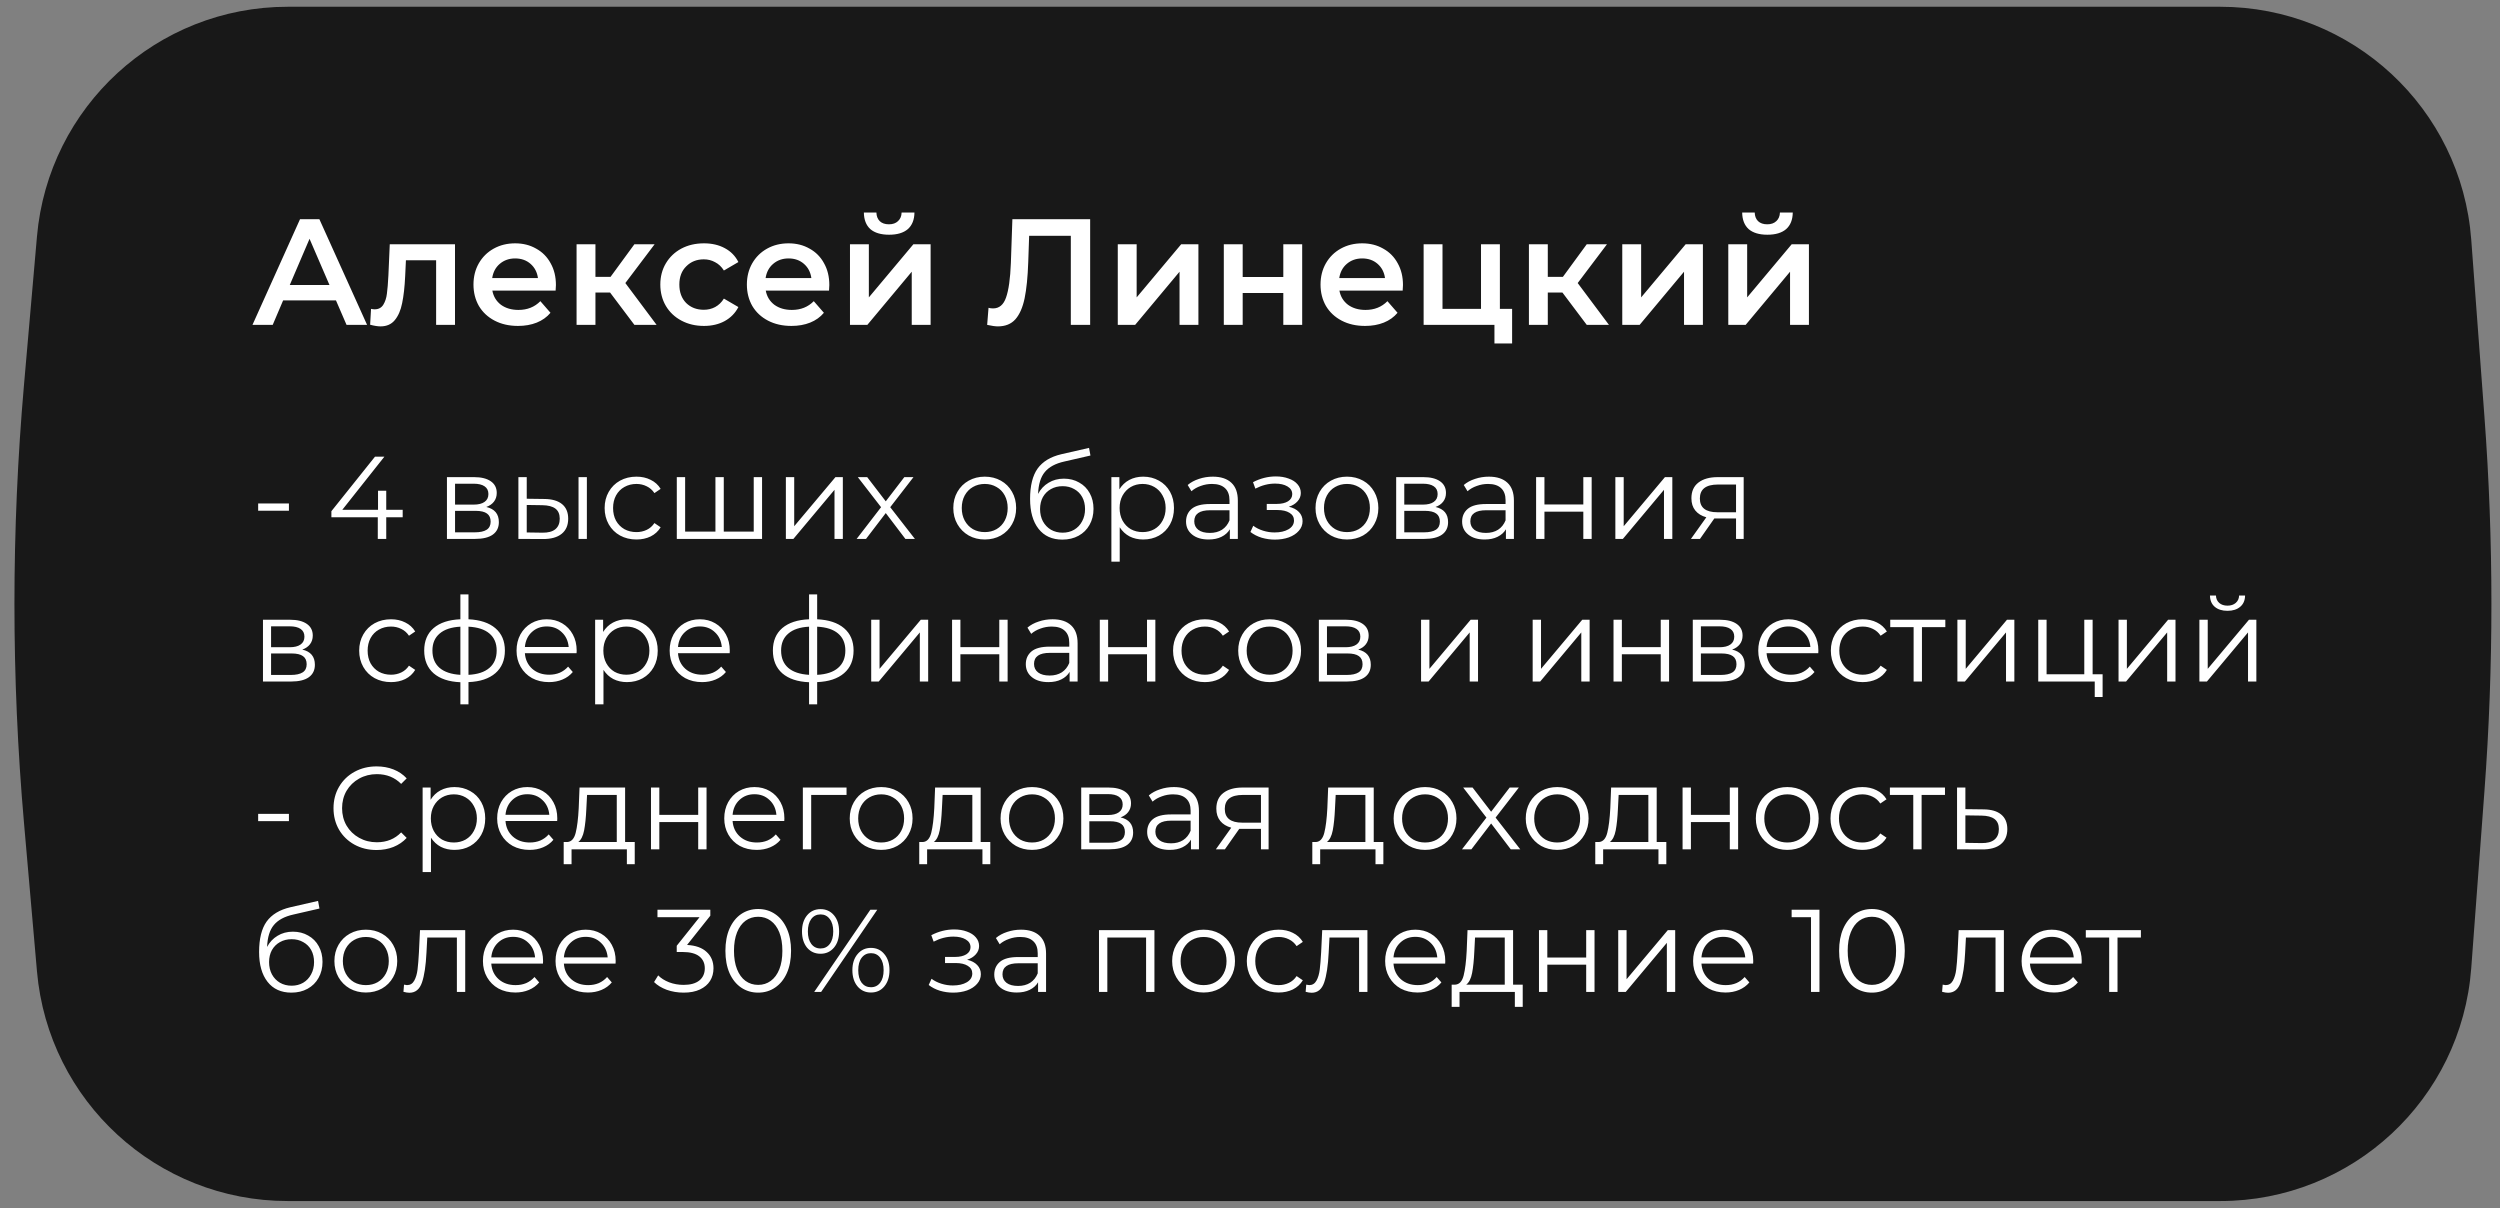
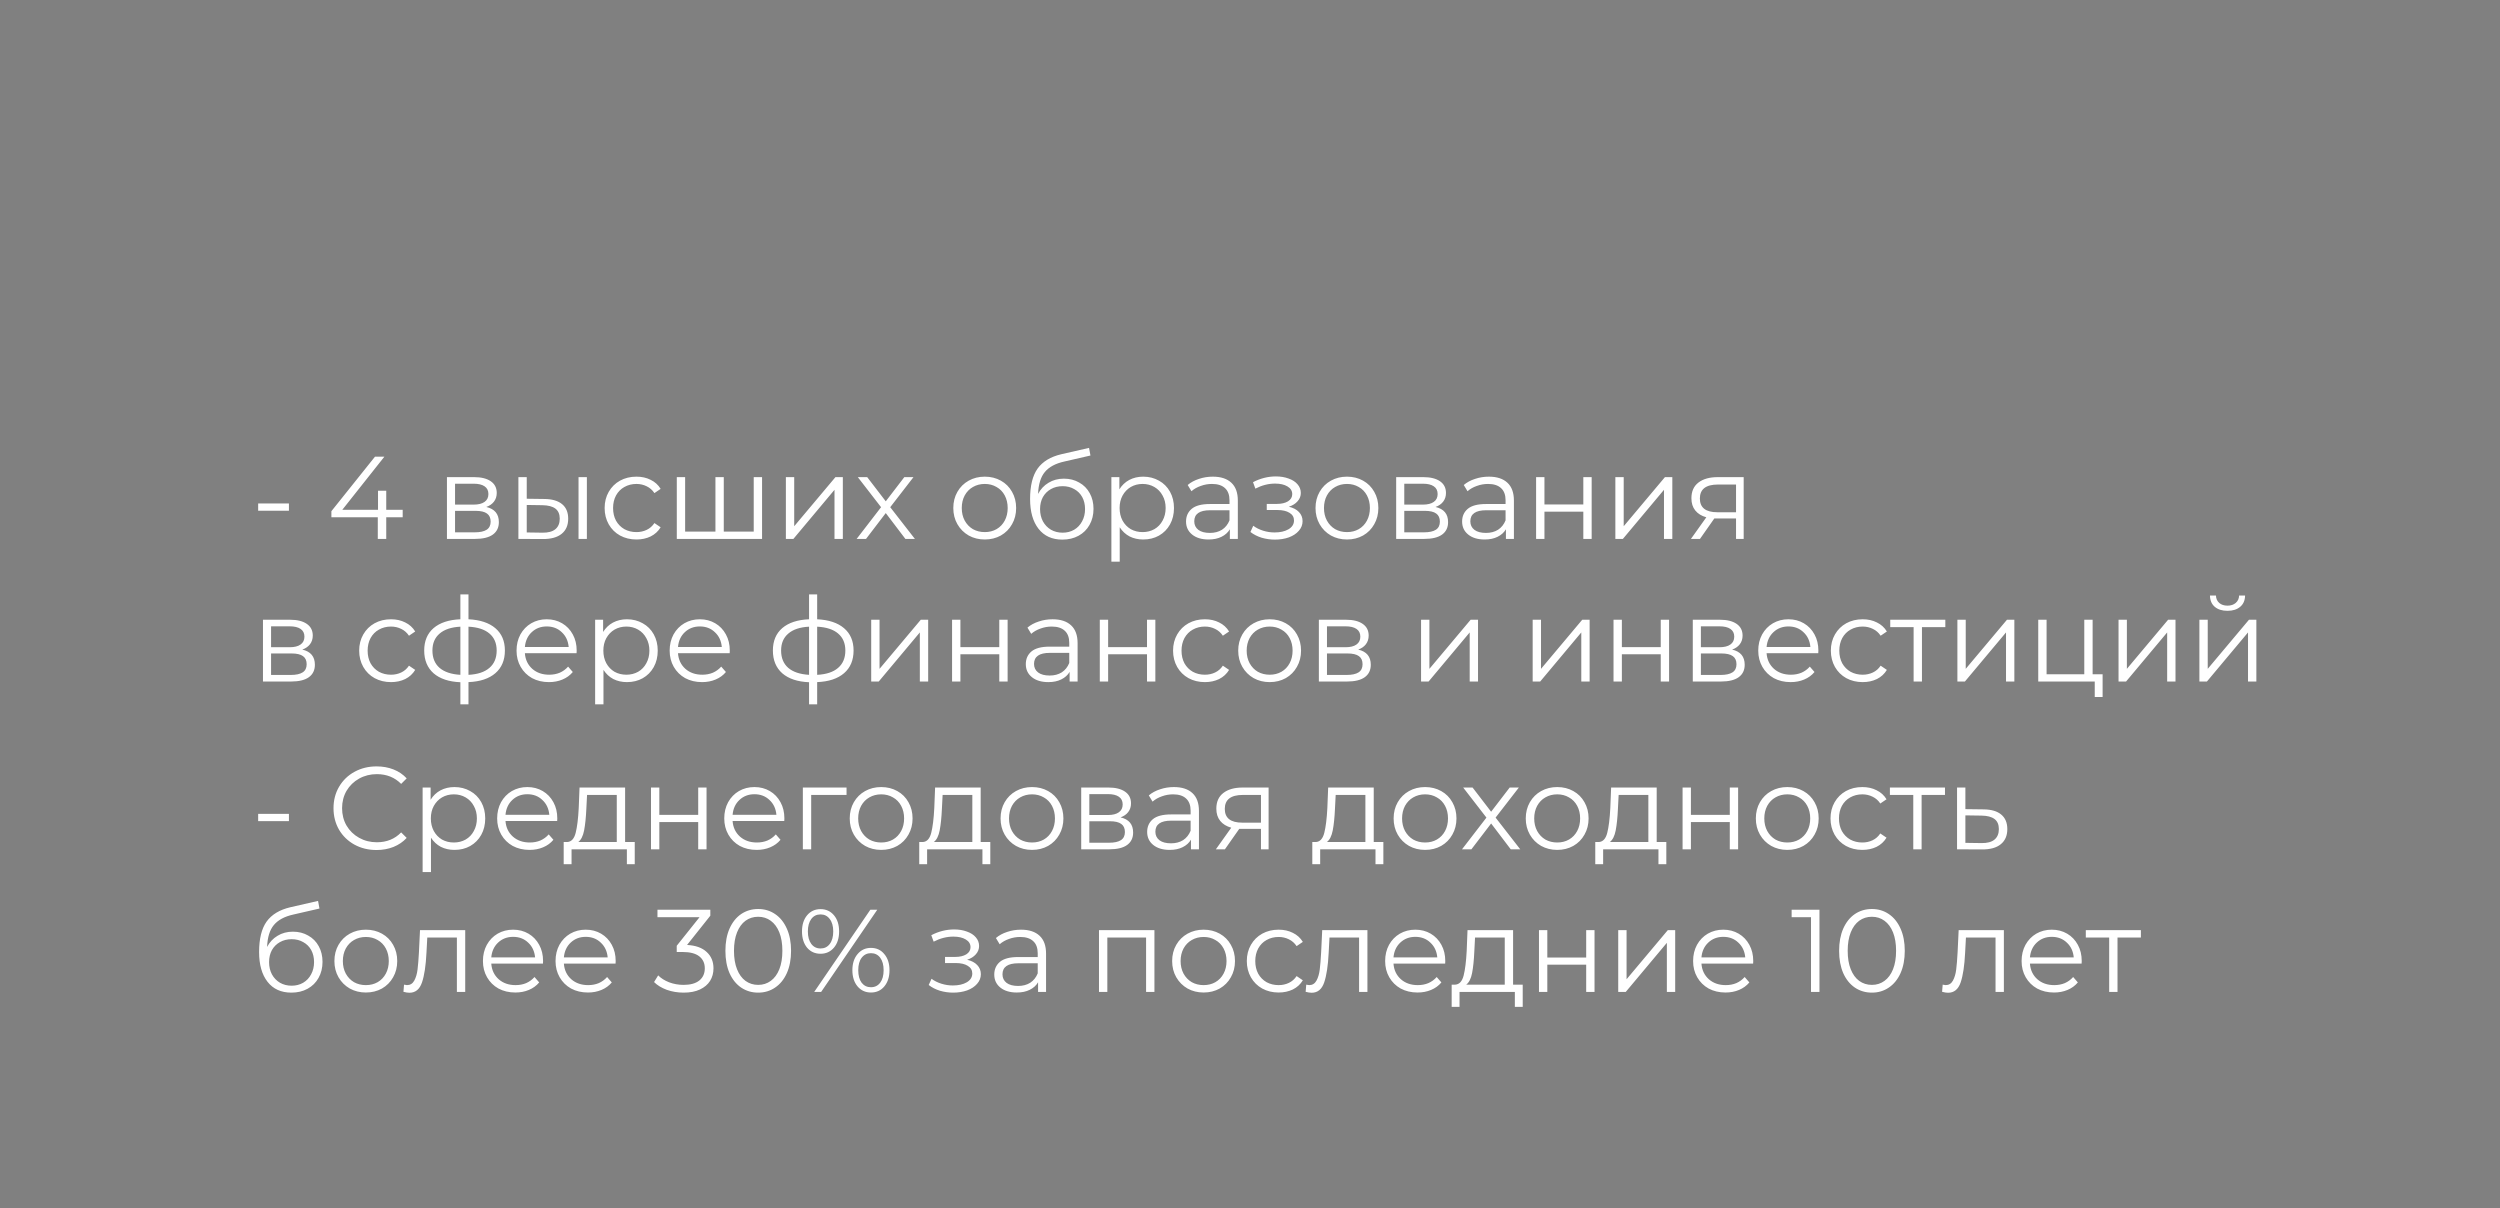
<svg xmlns="http://www.w3.org/2000/svg" width="298" height="144" viewBox="0 0 298 144" fill="none">
  <rect x="0" y="0" width="298" height="144" fill="#808080" stroke="none" />
-   <path d="M4.406 28.192C5.761 12.696 18.736 0.806 34.292 0.806H264.656C280.359 0.806 293.405 12.915 294.573 28.575L296.146 49.676C297.254 64.528 297.254 79.442 296.146 94.294L294.573 115.395C293.405 131.054 280.359 143.164 264.656 143.164H34.292C18.736 143.164 5.761 131.274 4.406 115.777L2.862 98.121C1.341 80.73 1.341 63.239 2.862 45.849L4.406 28.192Z" fill="#181818" />
-   <path d="M40.048 35.809H33.748L32.506 38.725H30.094L35.764 26.125H38.068L43.756 38.725H41.308L40.048 35.809ZM39.274 33.973L36.898 28.465L34.54 33.973H39.274ZM54.236 29.113V38.725H51.986V31.021H48.386L48.296 32.929C48.236 34.201 48.116 35.269 47.936 36.133C47.768 36.985 47.474 37.663 47.054 38.167C46.646 38.659 46.082 38.905 45.362 38.905C45.026 38.905 44.612 38.839 44.12 38.707L44.228 36.817C44.396 36.853 44.54 36.871 44.66 36.871C45.116 36.871 45.458 36.691 45.686 36.331C45.914 35.959 46.058 35.521 46.118 35.017C46.19 34.501 46.25 33.769 46.298 32.821L46.46 29.113H54.236ZM66.266 33.973C66.266 34.129 66.254 34.351 66.23 34.639H58.688C58.82 35.347 59.162 35.911 59.714 36.331C60.278 36.739 60.974 36.943 61.802 36.943C62.858 36.943 63.728 36.595 64.412 35.899L65.618 37.285C65.186 37.801 64.64 38.191 63.98 38.455C63.32 38.719 62.576 38.851 61.748 38.851C60.692 38.851 59.762 38.641 58.958 38.221C58.154 37.801 57.53 37.219 57.086 36.475C56.654 35.719 56.438 34.867 56.438 33.919C56.438 32.983 56.648 32.143 57.068 31.399C57.5 30.643 58.094 30.055 58.85 29.635C59.606 29.215 60.458 29.005 61.406 29.005C62.342 29.005 63.176 29.215 63.908 29.635C64.652 30.043 65.228 30.625 65.636 31.381C66.056 32.125 66.266 32.989 66.266 33.973ZM61.406 30.805C60.686 30.805 60.074 31.021 59.57 31.453C59.078 31.873 58.778 32.437 58.67 33.145H64.124C64.028 32.449 63.734 31.885 63.242 31.453C62.75 31.021 62.138 30.805 61.406 30.805ZM72.723 34.873H70.977V38.725H68.727V29.113H70.977V33.001H72.777L75.621 29.113H78.033L74.541 33.739L78.267 38.725H75.621L72.723 34.873ZM83.912 38.851C82.916 38.851 82.022 38.641 81.23 38.221C80.438 37.801 79.82 37.219 79.376 36.475C78.932 35.719 78.71 34.867 78.71 33.919C78.71 32.971 78.932 32.125 79.376 31.381C79.82 30.637 80.432 30.055 81.212 29.635C82.004 29.215 82.904 29.005 83.912 29.005C84.86 29.005 85.688 29.197 86.396 29.581C87.116 29.965 87.656 30.517 88.016 31.237L86.288 32.245C86.012 31.801 85.664 31.471 85.244 31.255C84.836 31.027 84.386 30.913 83.894 30.913C83.054 30.913 82.358 31.189 81.806 31.741C81.254 32.281 80.978 33.007 80.978 33.919C80.978 34.831 81.248 35.563 81.788 36.115C82.34 36.655 83.042 36.925 83.894 36.925C84.386 36.925 84.836 36.817 85.244 36.601C85.664 36.373 86.012 36.037 86.288 35.593L88.016 36.601C87.644 37.321 87.098 37.879 86.378 38.275C85.67 38.659 84.848 38.851 83.912 38.851ZM98.856 33.973C98.856 34.129 98.844 34.351 98.82 34.639H91.278C91.41 35.347 91.752 35.911 92.304 36.331C92.868 36.739 93.564 36.943 94.392 36.943C95.448 36.943 96.318 36.595 97.002 35.899L98.208 37.285C97.776 37.801 97.23 38.191 96.57 38.455C95.91 38.719 95.166 38.851 94.338 38.851C93.282 38.851 92.352 38.641 91.548 38.221C90.744 37.801 90.12 37.219 89.676 36.475C89.244 35.719 89.028 34.867 89.028 33.919C89.028 32.983 89.238 32.143 89.658 31.399C90.09 30.643 90.684 30.055 91.44 29.635C92.196 29.215 93.048 29.005 93.996 29.005C94.932 29.005 95.766 29.215 96.498 29.635C97.242 30.043 97.818 30.625 98.226 31.381C98.646 32.125 98.856 32.989 98.856 33.973ZM93.996 30.805C93.276 30.805 92.664 31.021 92.16 31.453C91.668 31.873 91.368 32.437 91.26 33.145H96.714C96.618 32.449 96.324 31.885 95.832 31.453C95.34 31.021 94.728 30.805 93.996 30.805ZM101.317 29.113H103.567V35.449L108.877 29.113H110.929V38.725H108.679V32.389L103.387 38.725H101.317V29.113ZM105.979 27.979C105.007 27.979 104.263 27.757 103.747 27.313C103.243 26.857 102.985 26.197 102.973 25.333H104.467C104.479 25.765 104.611 26.107 104.863 26.359C105.127 26.611 105.493 26.737 105.961 26.737C106.417 26.737 106.777 26.611 107.041 26.359C107.317 26.107 107.461 25.765 107.473 25.333H109.003C108.991 26.197 108.727 26.857 108.211 27.313C107.695 27.757 106.951 27.979 105.979 27.979ZM129.946 26.125V38.725H127.642V28.105H122.674L122.566 31.255C122.506 33.019 122.362 34.453 122.134 35.557C121.906 36.649 121.54 37.483 121.036 38.059C120.532 38.623 119.836 38.905 118.948 38.905C118.636 38.905 118.21 38.845 117.67 38.725L117.832 36.691C117.988 36.739 118.168 36.763 118.372 36.763C119.104 36.763 119.62 36.331 119.92 35.467C120.232 34.591 120.424 33.217 120.496 31.345L120.676 26.125H129.946ZM133.239 29.113H135.489V35.449L140.799 29.113H142.851V38.725H140.601V32.389L135.309 38.725H133.239V29.113ZM145.878 29.113H148.128V33.019H152.97V29.113H155.22V38.725H152.97V34.927H148.128V38.725H145.878V29.113ZM167.235 33.973C167.235 34.129 167.223 34.351 167.199 34.639H159.657C159.789 35.347 160.131 35.911 160.683 36.331C161.247 36.739 161.943 36.943 162.771 36.943C163.827 36.943 164.697 36.595 165.381 35.899L166.587 37.285C166.155 37.801 165.609 38.191 164.949 38.455C164.289 38.719 163.545 38.851 162.717 38.851C161.661 38.851 160.731 38.641 159.927 38.221C159.123 37.801 158.499 37.219 158.055 36.475C157.623 35.719 157.407 34.867 157.407 33.919C157.407 32.983 157.617 32.143 158.037 31.399C158.469 30.643 159.063 30.055 159.819 29.635C160.575 29.215 161.427 29.005 162.375 29.005C163.311 29.005 164.145 29.215 164.877 29.635C165.621 30.043 166.197 30.625 166.605 31.381C167.025 32.125 167.235 32.989 167.235 33.973ZM162.375 30.805C161.655 30.805 161.043 31.021 160.539 31.453C160.047 31.873 159.747 32.437 159.639 33.145H165.093C164.997 32.449 164.703 31.885 164.211 31.453C163.719 31.021 163.107 30.805 162.375 30.805ZM180.244 36.817V40.939H178.138V38.725H169.696V29.113H171.946V36.817H176.536V29.113H178.786V36.817H180.244ZM186.243 34.873H184.497V38.725H182.247V29.113H184.497V33.001H186.297L189.141 29.113H191.553L188.061 33.739L191.787 38.725H189.141L186.243 34.873ZM193.374 29.113H195.624V35.449L200.934 29.113H202.986V38.725H200.736V32.389L195.444 38.725H193.374V29.113ZM206.012 29.113H208.262V35.449L213.572 29.113H215.624V38.725H213.374V32.389L208.082 38.725H206.012V29.113ZM210.674 27.979C209.702 27.979 208.958 27.757 208.442 27.313C207.938 26.857 207.68 26.197 207.668 25.333H209.162C209.174 25.765 209.306 26.107 209.558 26.359C209.822 26.611 210.188 26.737 210.656 26.737C211.112 26.737 211.472 26.611 211.736 26.359C212.012 26.107 212.156 25.765 212.168 25.333H213.698C213.686 26.197 213.422 26.857 212.906 27.313C212.39 27.757 211.646 27.979 210.674 27.979Z" fill="white" />
  <path d="M30.772 60.01H34.44V60.878H30.772V60.01ZM48 61.662H46.04V64.238H45.032V61.662H39.502V60.934L44.696 54.438H45.816L40.804 60.766H45.06V58.498H46.04V60.766H48V61.662ZM57.966 60.43C58.964 60.663 59.464 61.265 59.464 62.236C59.464 62.88 59.226 63.375 58.75 63.72C58.274 64.065 57.564 64.238 56.622 64.238H53.276V56.874H56.524C57.364 56.874 58.022 57.037 58.498 57.364C58.974 57.691 59.212 58.157 59.212 58.764C59.212 59.165 59.1 59.511 58.876 59.8C58.661 60.08 58.358 60.29 57.966 60.43ZM54.242 60.15H56.454C57.023 60.15 57.457 60.043 57.756 59.828C58.064 59.613 58.218 59.301 58.218 58.89C58.218 58.479 58.064 58.171 57.756 57.966C57.457 57.761 57.023 57.658 56.454 57.658H54.242V60.15ZM56.58 63.454C57.214 63.454 57.69 63.351 58.008 63.146C58.325 62.941 58.484 62.619 58.484 62.18C58.484 61.741 58.339 61.419 58.05 61.214C57.76 60.999 57.303 60.892 56.678 60.892H54.242V63.454H56.58ZM64.887 59.478C65.811 59.487 66.516 59.693 67.001 60.094C67.487 60.495 67.729 61.074 67.729 61.83C67.729 62.614 67.468 63.216 66.945 63.636C66.423 64.056 65.676 64.261 64.705 64.252L61.793 64.238V56.874H62.787V59.45L64.887 59.478ZM68.961 56.874H69.955V64.238H68.961V56.874ZM64.649 63.496C65.331 63.505 65.844 63.37 66.189 63.09C66.544 62.801 66.721 62.381 66.721 61.83C66.721 61.289 66.549 60.887 66.203 60.626C65.858 60.365 65.34 60.229 64.649 60.22L62.787 60.192V63.468L64.649 63.496ZM75.865 64.308C75.138 64.308 74.484 64.149 73.906 63.832C73.336 63.515 72.888 63.071 72.561 62.502C72.235 61.923 72.072 61.275 72.072 60.556C72.072 59.837 72.235 59.193 72.561 58.624C72.888 58.055 73.336 57.611 73.906 57.294C74.484 56.977 75.138 56.818 75.865 56.818C76.5 56.818 77.065 56.944 77.559 57.196C78.064 57.439 78.46 57.798 78.749 58.274L78.007 58.778C77.765 58.414 77.457 58.143 77.084 57.966C76.71 57.779 76.304 57.686 75.865 57.686C75.334 57.686 74.853 57.807 74.424 58.05C74.004 58.283 73.672 58.619 73.43 59.058C73.196 59.497 73.079 59.996 73.079 60.556C73.079 61.125 73.196 61.629 73.43 62.068C73.672 62.497 74.004 62.833 74.424 63.076C74.853 63.309 75.334 63.426 75.865 63.426C76.304 63.426 76.71 63.337 77.084 63.16C77.457 62.983 77.765 62.712 78.007 62.348L78.749 62.852C78.46 63.328 78.064 63.692 77.559 63.944C77.055 64.187 76.491 64.308 75.865 64.308ZM90.838 56.874V64.238H80.674V56.874H81.668V63.37H85.28V56.874H86.274V63.37H89.844V56.874H90.838ZM93.676 56.874H94.67V62.726L99.584 56.874H100.466V64.238H99.472V58.386L94.572 64.238H93.676V56.874ZM107.921 64.238L105.583 61.158L103.231 64.238H102.111L105.023 60.458L102.251 56.874H103.371L105.583 59.758L107.795 56.874H108.887L106.115 60.458L109.055 64.238H107.921ZM117.386 64.308C116.677 64.308 116.037 64.149 115.468 63.832C114.899 63.505 114.451 63.057 114.124 62.488C113.797 61.919 113.634 61.275 113.634 60.556C113.634 59.837 113.797 59.193 114.124 58.624C114.451 58.055 114.899 57.611 115.468 57.294C116.037 56.977 116.677 56.818 117.386 56.818C118.095 56.818 118.735 56.977 119.304 57.294C119.873 57.611 120.317 58.055 120.634 58.624C120.961 59.193 121.124 59.837 121.124 60.556C121.124 61.275 120.961 61.919 120.634 62.488C120.317 63.057 119.873 63.505 119.304 63.832C118.735 64.149 118.095 64.308 117.386 64.308ZM117.386 63.426C117.909 63.426 118.375 63.309 118.786 63.076C119.206 62.833 119.533 62.493 119.766 62.054C119.999 61.615 120.116 61.116 120.116 60.556C120.116 59.996 119.999 59.497 119.766 59.058C119.533 58.619 119.206 58.283 118.786 58.05C118.375 57.807 117.909 57.686 117.386 57.686C116.863 57.686 116.392 57.807 115.972 58.05C115.561 58.283 115.235 58.619 114.992 59.058C114.759 59.497 114.642 59.996 114.642 60.556C114.642 61.116 114.759 61.615 114.992 62.054C115.235 62.493 115.561 62.833 115.972 63.076C116.392 63.309 116.863 63.426 117.386 63.426ZM126.818 57.056C127.5 57.056 128.106 57.21 128.638 57.518C129.18 57.817 129.6 58.241 129.898 58.792C130.197 59.333 130.346 59.954 130.346 60.654C130.346 61.373 130.188 62.012 129.87 62.572C129.562 63.123 129.128 63.552 128.568 63.86C128.008 64.168 127.364 64.322 126.636 64.322C125.414 64.322 124.466 63.893 123.794 63.034C123.122 62.175 122.786 60.99 122.786 59.478C122.786 57.901 123.085 56.692 123.682 55.852C124.289 55.012 125.232 54.443 126.51 54.144L129.814 53.388L129.982 54.298L126.874 55.012C125.82 55.245 125.045 55.661 124.55 56.258C124.056 56.846 123.785 57.719 123.738 58.876C124.037 58.307 124.452 57.863 124.984 57.546C125.516 57.219 126.128 57.056 126.818 57.056ZM126.664 63.496C127.178 63.496 127.635 63.379 128.036 63.146C128.447 62.903 128.764 62.567 128.988 62.138C129.222 61.709 129.338 61.223 129.338 60.682C129.338 60.141 129.226 59.665 129.002 59.254C128.778 58.843 128.461 58.526 128.05 58.302C127.649 58.069 127.187 57.952 126.664 57.952C126.142 57.952 125.675 58.069 125.264 58.302C124.863 58.526 124.546 58.843 124.312 59.254C124.088 59.665 123.976 60.141 123.976 60.682C123.976 61.223 124.088 61.709 124.312 62.138C124.546 62.567 124.868 62.903 125.278 63.146C125.689 63.379 126.151 63.496 126.664 63.496ZM136.271 56.818C136.962 56.818 137.587 56.977 138.147 57.294C138.707 57.602 139.146 58.041 139.463 58.61C139.78 59.179 139.939 59.828 139.939 60.556C139.939 61.293 139.78 61.947 139.463 62.516C139.146 63.085 138.707 63.529 138.147 63.846C137.596 64.154 136.971 64.308 136.271 64.308C135.674 64.308 135.132 64.187 134.647 63.944C134.171 63.692 133.779 63.328 133.471 62.852V66.954H132.477V56.874H133.429V58.33C133.728 57.845 134.12 57.471 134.605 57.21C135.1 56.949 135.655 56.818 136.271 56.818ZM136.201 63.426C136.714 63.426 137.181 63.309 137.601 63.076C138.021 62.833 138.348 62.493 138.581 62.054C138.824 61.615 138.945 61.116 138.945 60.556C138.945 59.996 138.824 59.501 138.581 59.072C138.348 58.633 138.021 58.293 137.601 58.05C137.181 57.807 136.714 57.686 136.201 57.686C135.678 57.686 135.207 57.807 134.787 58.05C134.376 58.293 134.05 58.633 133.807 59.072C133.574 59.501 133.457 59.996 133.457 60.556C133.457 61.116 133.574 61.615 133.807 62.054C134.05 62.493 134.376 62.833 134.787 63.076C135.207 63.309 135.678 63.426 136.201 63.426ZM144.568 56.818C145.529 56.818 146.266 57.061 146.78 57.546C147.293 58.022 147.55 58.731 147.55 59.674V64.238H146.598V63.09C146.374 63.473 146.042 63.771 145.604 63.986C145.174 64.201 144.661 64.308 144.064 64.308C143.242 64.308 142.589 64.112 142.104 63.72C141.618 63.328 141.376 62.81 141.376 62.166C141.376 61.541 141.6 61.037 142.048 60.654C142.505 60.271 143.228 60.08 144.218 60.08H146.556V59.632C146.556 58.997 146.378 58.517 146.024 58.19C145.669 57.854 145.151 57.686 144.47 57.686C144.003 57.686 143.555 57.765 143.126 57.924C142.696 58.073 142.328 58.283 142.02 58.554L141.572 57.812C141.945 57.495 142.393 57.252 142.916 57.084C143.438 56.907 143.989 56.818 144.568 56.818ZM144.218 63.524C144.778 63.524 145.258 63.398 145.66 63.146C146.061 62.885 146.36 62.511 146.556 62.026V60.822H144.246C142.986 60.822 142.356 61.261 142.356 62.138C142.356 62.567 142.519 62.908 142.846 63.16C143.172 63.403 143.63 63.524 144.218 63.524ZM153.629 60.402C154.152 60.523 154.553 60.733 154.833 61.032C155.123 61.331 155.267 61.695 155.267 62.124C155.267 62.553 155.118 62.936 154.819 63.272C154.53 63.608 154.133 63.869 153.629 64.056C153.125 64.233 152.57 64.322 151.963 64.322C151.431 64.322 150.909 64.247 150.395 64.098C149.882 63.939 149.434 63.711 149.051 63.412L149.387 62.67C149.723 62.922 150.115 63.118 150.563 63.258C151.011 63.398 151.464 63.468 151.921 63.468C152.603 63.468 153.158 63.342 153.587 63.09C154.026 62.829 154.245 62.479 154.245 62.04C154.245 61.648 154.068 61.345 153.713 61.13C153.359 60.906 152.873 60.794 152.257 60.794H150.997V60.066H152.201C152.752 60.066 153.195 59.963 153.531 59.758C153.867 59.543 154.035 59.259 154.035 58.904C154.035 58.512 153.844 58.204 153.461 57.98C153.088 57.756 152.598 57.644 151.991 57.644C151.198 57.644 150.414 57.845 149.639 58.246L149.359 57.476C150.237 57.019 151.147 56.79 152.089 56.79C152.649 56.79 153.153 56.874 153.601 57.042C154.059 57.201 154.413 57.429 154.665 57.728C154.927 58.027 155.057 58.372 155.057 58.764C155.057 59.137 154.927 59.469 154.665 59.758C154.413 60.047 154.068 60.262 153.629 60.402ZM160.562 64.308C159.852 64.308 159.213 64.149 158.644 63.832C158.074 63.505 157.626 63.057 157.3 62.488C156.973 61.919 156.81 61.275 156.81 60.556C156.81 59.837 156.973 59.193 157.3 58.624C157.626 58.055 158.074 57.611 158.644 57.294C159.213 56.977 159.852 56.818 160.562 56.818C161.271 56.818 161.91 56.977 162.48 57.294C163.049 57.611 163.492 58.055 163.81 58.624C164.136 59.193 164.3 59.837 164.3 60.556C164.3 61.275 164.136 61.919 163.81 62.488C163.492 63.057 163.049 63.505 162.48 63.832C161.91 64.149 161.271 64.308 160.562 64.308ZM160.562 63.426C161.084 63.426 161.551 63.309 161.962 63.076C162.382 62.833 162.708 62.493 162.942 62.054C163.175 61.615 163.292 61.116 163.292 60.556C163.292 59.996 163.175 59.497 162.942 59.058C162.708 58.619 162.382 58.283 161.962 58.05C161.551 57.807 161.084 57.686 160.562 57.686C160.039 57.686 159.568 57.807 159.148 58.05C158.737 58.283 158.41 58.619 158.168 59.058C157.934 59.497 157.818 59.996 157.818 60.556C157.818 61.116 157.934 61.615 158.168 62.054C158.41 62.493 158.737 62.833 159.148 63.076C159.568 63.309 160.039 63.426 160.562 63.426ZM171.114 60.43C172.113 60.663 172.612 61.265 172.612 62.236C172.612 62.88 172.374 63.375 171.898 63.72C171.422 64.065 170.713 64.238 169.77 64.238H166.424V56.874H169.672C170.512 56.874 171.17 57.037 171.646 57.364C172.122 57.691 172.36 58.157 172.36 58.764C172.36 59.165 172.248 59.511 172.024 59.8C171.809 60.08 171.506 60.29 171.114 60.43ZM167.39 60.15H169.602C170.171 60.15 170.605 60.043 170.904 59.828C171.212 59.613 171.366 59.301 171.366 58.89C171.366 58.479 171.212 58.171 170.904 57.966C170.605 57.761 170.171 57.658 169.602 57.658H167.39V60.15ZM169.728 63.454C170.363 63.454 170.839 63.351 171.156 63.146C171.473 62.941 171.632 62.619 171.632 62.18C171.632 61.741 171.487 61.419 171.198 61.214C170.909 60.999 170.451 60.892 169.826 60.892H167.39V63.454H169.728ZM177.476 56.818C178.437 56.818 179.174 57.061 179.688 57.546C180.201 58.022 180.458 58.731 180.458 59.674V64.238H179.506V63.09C179.282 63.473 178.95 63.771 178.512 63.986C178.082 64.201 177.569 64.308 176.972 64.308C176.15 64.308 175.497 64.112 175.012 63.72C174.526 63.328 174.284 62.81 174.284 62.166C174.284 61.541 174.508 61.037 174.956 60.654C175.413 60.271 176.136 60.08 177.126 60.08H179.464V59.632C179.464 58.997 179.286 58.517 178.932 58.19C178.577 57.854 178.059 57.686 177.378 57.686C176.911 57.686 176.463 57.765 176.034 57.924C175.604 58.073 175.236 58.283 174.928 58.554L174.48 57.812C174.853 57.495 175.301 57.252 175.824 57.084C176.346 56.907 176.897 56.818 177.476 56.818ZM177.126 63.524C177.686 63.524 178.166 63.398 178.568 63.146C178.969 62.885 179.268 62.511 179.464 62.026V60.822H177.154C175.894 60.822 175.264 61.261 175.264 62.138C175.264 62.567 175.427 62.908 175.754 63.16C176.08 63.403 176.538 63.524 177.126 63.524ZM183.104 56.874H184.098V60.136H188.732V56.874H189.726V64.238H188.732V60.99H184.098V64.238H183.104V56.874ZM192.551 56.874H193.545V62.726L198.459 56.874H199.341V64.238H198.347V58.386L193.447 64.238H192.551V56.874ZM207.846 56.874V64.238H206.936V61.802H204.626H204.346L202.638 64.238H201.56L203.394 61.662C202.824 61.503 202.386 61.233 202.078 60.85C201.77 60.467 201.616 59.982 201.616 59.394C201.616 58.573 201.896 57.947 202.456 57.518C203.016 57.089 203.781 56.874 204.752 56.874H207.846ZM202.624 59.422C202.624 60.514 203.319 61.06 204.71 61.06H206.936V57.756H204.78C203.342 57.756 202.624 58.311 202.624 59.422ZM36.036 77.43C37.035 77.663 37.534 78.265 37.534 79.236C37.534 79.88 37.296 80.375 36.82 80.72C36.344 81.065 35.635 81.238 34.692 81.238H31.346V73.874H34.594C35.434 73.874 36.092 74.037 36.568 74.364C37.044 74.691 37.282 75.157 37.282 75.764C37.282 76.165 37.17 76.511 36.946 76.8C36.731 77.08 36.428 77.29 36.036 77.43ZM32.312 77.15H34.524C35.093 77.15 35.527 77.043 35.826 76.828C36.134 76.613 36.288 76.301 36.288 75.89C36.288 75.479 36.134 75.171 35.826 74.966C35.527 74.761 35.093 74.658 34.524 74.658H32.312V77.15ZM34.65 80.454C35.285 80.454 35.761 80.351 36.078 80.146C36.395 79.941 36.554 79.619 36.554 79.18C36.554 78.741 36.409 78.419 36.12 78.214C35.831 77.999 35.373 77.892 34.748 77.892H32.312V80.454H34.65ZM46.608 81.308C45.88 81.308 45.226 81.149 44.648 80.832C44.078 80.515 43.63 80.071 43.304 79.502C42.977 78.923 42.814 78.275 42.814 77.556C42.814 76.837 42.977 76.193 43.304 75.624C43.63 75.055 44.078 74.611 44.648 74.294C45.226 73.977 45.88 73.818 46.608 73.818C47.242 73.818 47.807 73.944 48.302 74.196C48.806 74.439 49.202 74.798 49.492 75.274L48.75 75.778C48.507 75.414 48.199 75.143 47.826 74.966C47.452 74.779 47.046 74.686 46.608 74.686C46.076 74.686 45.595 74.807 45.166 75.05C44.746 75.283 44.414 75.619 44.172 76.058C43.938 76.497 43.822 76.996 43.822 77.556C43.822 78.125 43.938 78.629 44.172 79.068C44.414 79.497 44.746 79.833 45.166 80.076C45.595 80.309 46.076 80.426 46.608 80.426C47.046 80.426 47.452 80.337 47.826 80.16C48.199 79.983 48.507 79.712 48.75 79.348L49.492 79.852C49.202 80.328 48.806 80.692 48.302 80.944C47.798 81.187 47.233 81.308 46.608 81.308ZM60.183 77.542C60.183 78.69 59.805 79.591 59.049 80.244C58.293 80.897 57.225 81.252 55.843 81.308V83.954H54.877V81.322C53.505 81.266 52.441 80.911 51.685 80.258C50.939 79.595 50.565 78.69 50.565 77.542C50.565 76.403 50.939 75.512 51.685 74.868C52.441 74.224 53.505 73.874 54.877 73.818V70.85H55.843V73.818C57.225 73.883 58.293 74.238 59.049 74.882C59.805 75.526 60.183 76.413 60.183 77.542ZM51.545 77.542C51.545 78.419 51.825 79.105 52.385 79.6C52.955 80.095 53.785 80.375 54.877 80.44V74.7C53.795 74.756 52.969 75.031 52.399 75.526C51.83 76.011 51.545 76.683 51.545 77.542ZM55.843 80.44C56.935 80.384 57.766 80.109 58.335 79.614C58.914 79.119 59.203 78.429 59.203 77.542C59.203 76.674 58.914 75.997 58.335 75.512C57.766 75.027 56.935 74.756 55.843 74.7V80.44ZM68.725 77.864H62.566C62.621 78.629 62.916 79.25 63.447 79.726C63.98 80.193 64.651 80.426 65.463 80.426C65.921 80.426 66.341 80.347 66.724 80.188C67.106 80.02 67.438 79.777 67.718 79.46L68.278 80.104C67.951 80.496 67.54 80.795 67.046 81C66.56 81.205 66.023 81.308 65.436 81.308C64.68 81.308 64.007 81.149 63.419 80.832C62.841 80.505 62.388 80.057 62.062 79.488C61.735 78.919 61.572 78.275 61.572 77.556C61.572 76.837 61.725 76.193 62.033 75.624C62.351 75.055 62.78 74.611 63.322 74.294C63.872 73.977 64.488 73.818 65.169 73.818C65.851 73.818 66.462 73.977 67.004 74.294C67.545 74.611 67.969 75.055 68.278 75.624C68.585 76.184 68.74 76.828 68.74 77.556L68.725 77.864ZM65.169 74.672C64.46 74.672 63.863 74.901 63.377 75.358C62.901 75.806 62.631 76.394 62.566 77.122H67.787C67.722 76.394 67.447 75.806 66.962 75.358C66.486 74.901 65.888 74.672 65.169 74.672ZM74.734 73.818C75.424 73.818 76.05 73.977 76.61 74.294C77.17 74.602 77.608 75.041 77.926 75.61C78.243 76.179 78.402 76.828 78.402 77.556C78.402 78.293 78.243 78.947 77.926 79.516C77.608 80.085 77.17 80.529 76.61 80.846C76.059 81.154 75.434 81.308 74.734 81.308C74.136 81.308 73.595 81.187 73.11 80.944C72.634 80.692 72.242 80.328 71.934 79.852V83.954H70.94V73.874H71.892V75.33C72.19 74.845 72.582 74.471 73.068 74.21C73.562 73.949 74.118 73.818 74.734 73.818ZM74.664 80.426C75.177 80.426 75.644 80.309 76.064 80.076C76.484 79.833 76.81 79.493 77.044 79.054C77.286 78.615 77.408 78.116 77.408 77.556C77.408 76.996 77.286 76.501 77.044 76.072C76.81 75.633 76.484 75.293 76.064 75.05C75.644 74.807 75.177 74.686 74.664 74.686C74.141 74.686 73.67 74.807 73.25 75.05C72.839 75.293 72.512 75.633 72.27 76.072C72.036 76.501 71.92 76.996 71.92 77.556C71.92 78.116 72.036 78.615 72.27 79.054C72.512 79.493 72.839 79.833 73.25 80.076C73.67 80.309 74.141 80.426 74.664 80.426ZM86.977 77.864H80.817C80.873 78.629 81.167 79.25 81.699 79.726C82.231 80.193 82.903 80.426 83.715 80.426C84.173 80.426 84.593 80.347 84.975 80.188C85.358 80.02 85.689 79.777 85.969 79.46L86.529 80.104C86.203 80.496 85.792 80.795 85.297 81C84.812 81.205 84.275 81.308 83.687 81.308C82.931 81.308 82.259 81.149 81.671 80.832C81.093 80.505 80.64 80.057 80.313 79.488C79.987 78.919 79.823 78.275 79.823 77.556C79.823 76.837 79.977 76.193 80.285 75.624C80.603 75.055 81.032 74.611 81.573 74.294C82.124 73.977 82.74 73.818 83.421 73.818C84.103 73.818 84.714 73.977 85.255 74.294C85.797 74.611 86.221 75.055 86.529 75.624C86.837 76.184 86.991 76.828 86.991 77.556L86.977 77.864ZM83.421 74.672C82.712 74.672 82.115 74.901 81.629 75.358C81.153 75.806 80.883 76.394 80.817 77.122H86.039C85.974 76.394 85.699 75.806 85.213 75.358C84.737 74.901 84.14 74.672 83.421 74.672ZM101.746 77.542C101.746 78.69 101.368 79.591 100.612 80.244C99.856 80.897 98.787 81.252 97.406 81.308V83.954H96.44V81.322C95.068 81.266 94.004 80.911 93.248 80.258C92.501 79.595 92.128 78.69 92.128 77.542C92.128 76.403 92.501 75.512 93.248 74.868C94.004 74.224 95.068 73.874 96.44 73.818V70.85H97.406V73.818C98.787 73.883 99.856 74.238 100.612 74.882C101.368 75.526 101.746 76.413 101.746 77.542ZM93.108 77.542C93.108 78.419 93.388 79.105 93.948 79.6C94.517 80.095 95.348 80.375 96.44 80.44V74.7C95.357 74.756 94.531 75.031 93.962 75.526C93.392 76.011 93.108 76.683 93.108 77.542ZM97.406 80.44C98.498 80.384 99.328 80.109 99.898 79.614C100.476 79.119 100.766 78.429 100.766 77.542C100.766 76.674 100.476 75.997 99.898 75.512C99.328 75.027 98.498 74.756 97.406 74.7V80.44ZM103.848 73.874H104.842V79.726L109.756 73.874H110.638V81.238H109.644V75.386L104.744 81.238H103.848V73.874ZM113.487 73.874H114.481V77.136H119.115V73.874H120.109V81.238H119.115V77.99H114.481V81.238H113.487V73.874ZM125.468 73.818C126.429 73.818 127.167 74.061 127.68 74.546C128.193 75.022 128.45 75.731 128.45 76.674V81.238H127.498V80.09C127.274 80.473 126.943 80.771 126.504 80.986C126.075 81.201 125.561 81.308 124.964 81.308C124.143 81.308 123.489 81.112 123.004 80.72C122.519 80.328 122.276 79.81 122.276 79.166C122.276 78.541 122.5 78.037 122.948 77.654C123.405 77.271 124.129 77.08 125.118 77.08H127.456V76.632C127.456 75.997 127.279 75.517 126.924 75.19C126.569 74.854 126.051 74.686 125.37 74.686C124.903 74.686 124.455 74.765 124.026 74.924C123.597 75.073 123.228 75.283 122.92 75.554L122.472 74.812C122.845 74.495 123.293 74.252 123.816 74.084C124.339 73.907 124.889 73.818 125.468 73.818ZM125.118 80.524C125.678 80.524 126.159 80.398 126.56 80.146C126.961 79.885 127.26 79.511 127.456 79.026V77.822H125.146C123.886 77.822 123.256 78.261 123.256 79.138C123.256 79.567 123.419 79.908 123.746 80.16C124.073 80.403 124.53 80.524 125.118 80.524ZM131.096 73.874H132.09V77.136H136.724V73.874H137.718V81.238H136.724V77.99H132.09V81.238H131.096V73.874ZM143.623 81.308C142.895 81.308 142.242 81.149 141.663 80.832C141.094 80.515 140.646 80.071 140.319 79.502C139.993 78.923 139.829 78.275 139.829 77.556C139.829 76.837 139.993 76.193 140.319 75.624C140.646 75.055 141.094 74.611 141.663 74.294C142.242 73.977 142.895 73.818 143.623 73.818C144.258 73.818 144.823 73.944 145.317 74.196C145.821 74.439 146.218 74.798 146.507 75.274L145.765 75.778C145.523 75.414 145.215 75.143 144.841 74.966C144.468 74.779 144.062 74.686 143.623 74.686C143.091 74.686 142.611 74.807 142.181 75.05C141.761 75.283 141.43 75.619 141.187 76.058C140.954 76.497 140.837 76.996 140.837 77.556C140.837 78.125 140.954 78.629 141.187 79.068C141.43 79.497 141.761 79.833 142.181 80.076C142.611 80.309 143.091 80.426 143.623 80.426C144.062 80.426 144.468 80.337 144.841 80.16C145.215 79.983 145.523 79.712 145.765 79.348L146.507 79.852C146.218 80.328 145.821 80.692 145.317 80.944C144.813 81.187 144.249 81.308 143.623 81.308ZM151.347 81.308C150.638 81.308 149.998 81.149 149.429 80.832C148.86 80.505 148.412 80.057 148.085 79.488C147.758 78.919 147.595 78.275 147.595 77.556C147.595 76.837 147.758 76.193 148.085 75.624C148.412 75.055 148.86 74.611 149.429 74.294C149.998 73.977 150.638 73.818 151.347 73.818C152.056 73.818 152.696 73.977 153.265 74.294C153.834 74.611 154.278 75.055 154.595 75.624C154.922 76.193 155.085 76.837 155.085 77.556C155.085 78.275 154.922 78.919 154.595 79.488C154.278 80.057 153.834 80.505 153.265 80.832C152.696 81.149 152.056 81.308 151.347 81.308ZM151.347 80.426C151.87 80.426 152.336 80.309 152.747 80.076C153.167 79.833 153.494 79.493 153.727 79.054C153.96 78.615 154.077 78.116 154.077 77.556C154.077 76.996 153.96 76.497 153.727 76.058C153.494 75.619 153.167 75.283 152.747 75.05C152.336 74.807 151.87 74.686 151.347 74.686C150.824 74.686 150.353 74.807 149.933 75.05C149.522 75.283 149.196 75.619 148.953 76.058C148.72 76.497 148.603 76.996 148.603 77.556C148.603 78.116 148.72 78.615 148.953 79.054C149.196 79.493 149.522 79.833 149.933 80.076C150.353 80.309 150.824 80.426 151.347 80.426ZM161.899 77.43C162.898 77.663 163.397 78.265 163.397 79.236C163.397 79.88 163.159 80.375 162.683 80.72C162.207 81.065 161.498 81.238 160.555 81.238H157.209V73.874H160.457C161.297 73.874 161.955 74.037 162.431 74.364C162.907 74.691 163.145 75.157 163.145 75.764C163.145 76.165 163.033 76.511 162.809 76.8C162.595 77.08 162.291 77.29 161.899 77.43ZM158.175 77.15H160.387C160.957 77.15 161.391 77.043 161.689 76.828C161.997 76.613 162.151 76.301 162.151 75.89C162.151 75.479 161.997 75.171 161.689 74.966C161.391 74.761 160.957 74.658 160.387 74.658H158.175V77.15ZM160.513 80.454C161.148 80.454 161.624 80.351 161.941 80.146C162.259 79.941 162.417 79.619 162.417 79.18C162.417 78.741 162.273 78.419 161.983 78.214C161.694 77.999 161.237 77.892 160.611 77.892H158.175V80.454H160.513ZM169.391 73.874H170.385V79.726L175.299 73.874H176.181V81.238H175.187V75.386L170.287 81.238H169.391V73.874ZM182.694 73.874H183.688V79.726L188.602 73.874H189.484V81.238H188.49V75.386L183.59 81.238H182.694V73.874ZM192.332 73.874H193.326V77.136H197.96V73.874H198.954V81.238H197.96V77.99H193.326V81.238H192.332V73.874ZM206.47 77.43C207.468 77.663 207.968 78.265 207.968 79.236C207.968 79.88 207.73 80.375 207.254 80.72C206.778 81.065 206.068 81.238 205.126 81.238H201.78V73.874H205.028C205.868 73.874 206.526 74.037 207.002 74.364C207.478 74.691 207.716 75.157 207.716 75.764C207.716 76.165 207.604 76.511 207.38 76.8C207.165 77.08 206.862 77.29 206.47 77.43ZM202.746 77.15H204.958C205.527 77.15 205.961 77.043 206.26 76.828C206.568 76.613 206.722 76.301 206.722 75.89C206.722 75.479 206.568 75.171 206.26 74.966C205.961 74.761 205.527 74.658 204.958 74.658H202.746V77.15ZM205.084 80.454C205.718 80.454 206.194 80.351 206.512 80.146C206.829 79.941 206.988 79.619 206.988 79.18C206.988 78.741 206.843 78.419 206.554 78.214C206.264 77.999 205.807 77.892 205.182 77.892H202.746V80.454H205.084ZM216.737 77.864H210.577C210.633 78.629 210.927 79.25 211.459 79.726C211.991 80.193 212.663 80.426 213.475 80.426C213.933 80.426 214.353 80.347 214.735 80.188C215.118 80.02 215.449 79.777 215.729 79.46L216.289 80.104C215.963 80.496 215.552 80.795 215.057 81C214.572 81.205 214.035 81.308 213.447 81.308C212.691 81.308 212.019 81.149 211.431 80.832C210.853 80.505 210.4 80.057 210.073 79.488C209.747 78.919 209.583 78.275 209.583 77.556C209.583 76.837 209.737 76.193 210.045 75.624C210.363 75.055 210.792 74.611 211.333 74.294C211.884 73.977 212.5 73.818 213.181 73.818C213.863 73.818 214.474 73.977 215.015 74.294C215.557 74.611 215.981 75.055 216.289 75.624C216.597 76.184 216.751 76.828 216.751 77.556L216.737 77.864ZM213.181 74.672C212.472 74.672 211.875 74.901 211.389 75.358C210.913 75.806 210.643 76.394 210.577 77.122H215.799C215.734 76.394 215.459 75.806 214.973 75.358C214.497 74.901 213.9 74.672 213.181 74.672ZM222.031 81.308C221.303 81.308 220.65 81.149 220.071 80.832C219.502 80.515 219.054 80.071 218.727 79.502C218.401 78.923 218.237 78.275 218.237 77.556C218.237 76.837 218.401 76.193 218.727 75.624C219.054 75.055 219.502 74.611 220.071 74.294C220.65 73.977 221.303 73.818 222.031 73.818C222.666 73.818 223.231 73.944 223.725 74.196C224.229 74.439 224.626 74.798 224.915 75.274L224.173 75.778C223.931 75.414 223.623 75.143 223.249 74.966C222.876 74.779 222.47 74.686 222.031 74.686C221.499 74.686 221.019 74.807 220.589 75.05C220.169 75.283 219.838 75.619 219.595 76.058C219.362 76.497 219.245 76.996 219.245 77.556C219.245 78.125 219.362 78.629 219.595 79.068C219.838 79.497 220.169 79.833 220.589 80.076C221.019 80.309 221.499 80.426 222.031 80.426C222.47 80.426 222.876 80.337 223.249 80.16C223.623 79.983 223.931 79.712 224.173 79.348L224.915 79.852C224.626 80.328 224.229 80.692 223.725 80.944C223.221 81.187 222.657 81.308 222.031 81.308ZM231.883 74.756H229.097V81.238H228.103V74.756H225.317V73.874H231.883V74.756ZM233.321 73.874H234.315V79.726L239.229 73.874H240.111V81.238H239.117V75.386L234.217 81.238H233.321V73.874ZM250.631 80.37V83.086H249.693V81.238H242.959V73.874H243.953V80.37H248.447V73.874H249.441V80.37H250.631ZM252.53 73.874H253.524V79.726L258.438 73.874H259.32V81.238H258.326V75.386L253.426 81.238H252.53V73.874ZM262.168 73.874H263.162V79.726L268.076 73.874H268.958V81.238H267.964V75.386L263.064 81.238H262.168V73.874ZM265.514 72.81C264.88 72.81 264.376 72.651 264.002 72.334C263.629 72.017 263.438 71.569 263.428 70.99H264.142C264.152 71.354 264.282 71.648 264.534 71.872C264.786 72.087 265.113 72.194 265.514 72.194C265.916 72.194 266.242 72.087 266.494 71.872C266.756 71.648 266.891 71.354 266.9 70.99H267.614C267.605 71.569 267.409 72.017 267.026 72.334C266.653 72.651 266.149 72.81 265.514 72.81ZM30.772 97.01H34.44V97.878H30.772V97.01ZM44.878 101.322C43.907 101.322 43.03 101.107 42.246 100.678C41.471 100.249 40.86 99.656 40.412 98.9C39.973 98.135 39.754 97.281 39.754 96.338C39.754 95.395 39.973 94.546 40.412 93.79C40.86 93.025 41.476 92.427 42.26 91.998C43.044 91.569 43.921 91.354 44.892 91.354C45.62 91.354 46.292 91.475 46.908 91.718C47.524 91.961 48.046 92.315 48.476 92.782L47.818 93.44C47.052 92.665 46.086 92.278 44.92 92.278C44.145 92.278 43.44 92.455 42.806 92.81C42.171 93.165 41.672 93.65 41.308 94.266C40.953 94.882 40.776 95.573 40.776 96.338C40.776 97.103 40.953 97.794 41.308 98.41C41.672 99.026 42.171 99.511 42.806 99.866C43.44 100.221 44.145 100.398 44.92 100.398C46.096 100.398 47.062 100.006 47.818 99.222L48.476 99.88C48.046 100.347 47.519 100.706 46.894 100.958C46.278 101.201 45.606 101.322 44.878 101.322ZM54.171 93.818C54.862 93.818 55.487 93.977 56.047 94.294C56.607 94.602 57.046 95.041 57.363 95.61C57.681 96.179 57.839 96.828 57.839 97.556C57.839 98.293 57.681 98.947 57.363 99.516C57.046 100.085 56.607 100.529 56.047 100.846C55.497 101.154 54.871 101.308 54.171 101.308C53.574 101.308 53.033 101.187 52.547 100.944C52.071 100.692 51.679 100.328 51.371 99.852V103.954H50.377V93.874H51.329V95.33C51.628 94.845 52.02 94.471 52.505 94.21C53 93.949 53.555 93.818 54.171 93.818ZM54.101 100.426C54.615 100.426 55.081 100.309 55.501 100.076C55.921 99.833 56.248 99.493 56.481 99.054C56.724 98.615 56.845 98.116 56.845 97.556C56.845 96.996 56.724 96.501 56.481 96.072C56.248 95.633 55.921 95.293 55.501 95.05C55.081 94.807 54.615 94.686 54.101 94.686C53.579 94.686 53.107 94.807 52.687 95.05C52.277 95.293 51.95 95.633 51.707 96.072C51.474 96.501 51.357 96.996 51.357 97.556C51.357 98.116 51.474 98.615 51.707 99.054C51.95 99.493 52.277 99.833 52.687 100.076C53.107 100.309 53.579 100.426 54.101 100.426ZM66.415 97.864H60.255C60.311 98.629 60.605 99.25 61.137 99.726C61.669 100.193 62.341 100.426 63.153 100.426C63.61 100.426 64.03 100.347 64.413 100.188C64.796 100.02 65.127 99.777 65.407 99.46L65.967 100.104C65.64 100.496 65.23 100.795 64.735 101C64.25 101.205 63.713 101.308 63.125 101.308C62.369 101.308 61.697 101.149 61.109 100.832C60.53 100.505 60.078 100.057 59.751 99.488C59.424 98.919 59.261 98.275 59.261 97.556C59.261 96.837 59.415 96.193 59.723 95.624C60.04 95.055 60.47 94.611 61.011 94.294C61.562 93.977 62.178 93.818 62.859 93.818C63.54 93.818 64.152 93.977 64.693 94.294C65.234 94.611 65.659 95.055 65.967 95.624C66.275 96.184 66.429 96.828 66.429 97.556L66.415 97.864ZM62.859 94.672C62.15 94.672 61.552 94.901 61.067 95.358C60.591 95.806 60.32 96.394 60.255 97.122H65.477C65.412 96.394 65.136 95.806 64.651 95.358C64.175 94.901 63.578 94.672 62.859 94.672ZM75.661 100.37V103.016H74.723V101.238H68.129V103.016H67.191V100.37H67.611C68.106 100.342 68.442 99.978 68.619 99.278C68.796 98.578 68.918 97.598 68.983 96.338L69.081 93.874H74.513V100.37H75.661ZM69.893 96.394C69.846 97.439 69.757 98.303 69.627 98.984C69.496 99.656 69.263 100.118 68.927 100.37H73.519V94.756H69.977L69.893 96.394ZM77.598 93.874H78.592V97.136H83.226V93.874H84.22V101.238H83.226V97.99H78.592V101.238H77.598V93.874ZM93.485 97.864H87.325C87.381 98.629 87.675 99.25 88.207 99.726C88.739 100.193 89.411 100.426 90.223 100.426C90.681 100.426 91.101 100.347 91.483 100.188C91.866 100.02 92.197 99.777 92.477 99.46L93.037 100.104C92.711 100.496 92.3 100.795 91.805 101C91.32 101.205 90.783 101.308 90.195 101.308C89.439 101.308 88.767 101.149 88.179 100.832C87.601 100.505 87.148 100.057 86.821 99.488C86.495 98.919 86.331 98.275 86.331 97.556C86.331 96.837 86.485 96.193 86.793 95.624C87.111 95.055 87.54 94.611 88.081 94.294C88.632 93.977 89.248 93.818 89.929 93.818C90.611 93.818 91.222 93.977 91.763 94.294C92.305 94.611 92.729 95.055 93.037 95.624C93.345 96.184 93.499 96.828 93.499 97.556L93.485 97.864ZM89.929 94.672C89.22 94.672 88.623 94.901 88.137 95.358C87.661 95.806 87.391 96.394 87.325 97.122H92.547C92.482 96.394 92.207 95.806 91.721 95.358C91.245 94.901 90.648 94.672 89.929 94.672ZM100.908 94.756H96.694V101.238H95.7V93.874H100.908V94.756ZM105.04 101.308C104.331 101.308 103.692 101.149 103.122 100.832C102.553 100.505 102.105 100.057 101.778 99.488C101.452 98.919 101.288 98.275 101.288 97.556C101.288 96.837 101.452 96.193 101.778 95.624C102.105 95.055 102.553 94.611 103.122 94.294C103.692 93.977 104.331 93.818 105.04 93.818C105.75 93.818 106.389 93.977 106.958 94.294C107.528 94.611 107.971 95.055 108.288 95.624C108.615 96.193 108.778 96.837 108.778 97.556C108.778 98.275 108.615 98.919 108.288 99.488C107.971 100.057 107.528 100.505 106.958 100.832C106.389 101.149 105.75 101.308 105.04 101.308ZM105.04 100.426C105.563 100.426 106.03 100.309 106.44 100.076C106.86 99.833 107.187 99.493 107.42 99.054C107.654 98.615 107.77 98.116 107.77 97.556C107.77 96.996 107.654 96.497 107.42 96.058C107.187 95.619 106.86 95.283 106.44 95.05C106.03 94.807 105.563 94.686 105.04 94.686C104.518 94.686 104.046 94.807 103.626 95.05C103.216 95.283 102.889 95.619 102.646 96.058C102.413 96.497 102.296 96.996 102.296 97.556C102.296 98.116 102.413 98.615 102.646 99.054C102.889 99.493 103.216 99.833 103.626 100.076C104.046 100.309 104.518 100.426 105.04 100.426ZM118.044 100.37V103.016H117.106V101.238H110.512V103.016H109.574V100.37H109.994C110.488 100.342 110.824 99.978 111.002 99.278C111.179 98.578 111.3 97.598 111.366 96.338L111.464 93.874H116.896V100.37H118.044ZM112.276 96.394C112.229 97.439 112.14 98.303 112.01 98.984C111.879 99.656 111.646 100.118 111.31 100.37H115.902V94.756H112.36L112.276 96.394ZM123.019 101.308C122.309 101.308 121.67 101.149 121.101 100.832C120.531 100.505 120.083 100.057 119.757 99.488C119.43 98.919 119.267 98.275 119.267 97.556C119.267 96.837 119.43 96.193 119.757 95.624C120.083 95.055 120.531 94.611 121.101 94.294C121.67 93.977 122.309 93.818 123.019 93.818C123.728 93.818 124.367 93.977 124.937 94.294C125.506 94.611 125.949 95.055 126.267 95.624C126.593 96.193 126.757 96.837 126.757 97.556C126.757 98.275 126.593 98.919 126.267 99.488C125.949 100.057 125.506 100.505 124.937 100.832C124.367 101.149 123.728 101.308 123.019 101.308ZM123.019 100.426C123.541 100.426 124.008 100.309 124.419 100.076C124.839 99.833 125.165 99.493 125.399 99.054C125.632 98.615 125.749 98.116 125.749 97.556C125.749 96.996 125.632 96.497 125.399 96.058C125.165 95.619 124.839 95.283 124.419 95.05C124.008 94.807 123.541 94.686 123.019 94.686C122.496 94.686 122.025 94.807 121.605 95.05C121.194 95.283 120.867 95.619 120.625 96.058C120.391 96.497 120.275 96.996 120.275 97.556C120.275 98.116 120.391 98.615 120.625 99.054C120.867 99.493 121.194 99.833 121.605 100.076C122.025 100.309 122.496 100.426 123.019 100.426ZM133.571 97.43C134.57 97.663 135.069 98.265 135.069 99.236C135.069 99.88 134.831 100.375 134.355 100.72C133.879 101.065 133.17 101.238 132.227 101.238H128.881V93.874H132.129C132.969 93.874 133.627 94.037 134.103 94.364C134.579 94.691 134.817 95.157 134.817 95.764C134.817 96.165 134.705 96.511 134.481 96.8C134.266 97.08 133.963 97.29 133.571 97.43ZM129.847 97.15H132.059C132.628 97.15 133.062 97.043 133.361 96.828C133.669 96.613 133.823 96.301 133.823 95.89C133.823 95.479 133.669 95.171 133.361 94.966C133.062 94.761 132.628 94.658 132.059 94.658H129.847V97.15ZM132.185 100.454C132.82 100.454 133.296 100.351 133.613 100.146C133.93 99.941 134.089 99.619 134.089 99.18C134.089 98.741 133.944 98.419 133.655 98.214C133.366 97.999 132.908 97.892 132.283 97.892H129.847V100.454H132.185ZM139.933 93.818C140.894 93.818 141.631 94.061 142.145 94.546C142.658 95.022 142.915 95.731 142.915 96.674V101.238H141.963V100.09C141.739 100.473 141.407 100.771 140.969 100.986C140.539 101.201 140.026 101.308 139.429 101.308C138.607 101.308 137.954 101.112 137.469 100.72C136.983 100.328 136.741 99.81 136.741 99.166C136.741 98.541 136.965 98.037 137.413 97.654C137.87 97.271 138.593 97.08 139.583 97.08H141.921V96.632C141.921 95.997 141.743 95.517 141.389 95.19C141.034 94.854 140.516 94.686 139.835 94.686C139.368 94.686 138.92 94.765 138.491 94.924C138.061 95.073 137.693 95.283 137.385 95.554L136.937 94.812C137.31 94.495 137.758 94.252 138.281 94.084C138.803 93.907 139.354 93.818 139.933 93.818ZM139.583 100.524C140.143 100.524 140.623 100.398 141.025 100.146C141.426 99.885 141.725 99.511 141.921 99.026V97.822H139.611C138.351 97.822 137.721 98.261 137.721 99.138C137.721 99.567 137.884 99.908 138.211 100.16C138.537 100.403 138.995 100.524 139.583 100.524ZM151.217 93.874V101.238H150.307V98.802H147.997H147.717L146.009 101.238H144.931L146.765 98.662C146.196 98.503 145.757 98.233 145.449 97.85C145.141 97.467 144.987 96.982 144.987 96.394C144.987 95.573 145.267 94.947 145.827 94.518C146.387 94.089 147.152 93.874 148.123 93.874H151.217ZM145.995 96.422C145.995 97.514 146.69 98.06 148.081 98.06H150.307V94.756H148.151C146.714 94.756 145.995 95.311 145.995 96.422ZM164.897 100.37V103.016H163.959V101.238H157.365V103.016H156.427V100.37H156.847C157.342 100.342 157.678 99.978 157.855 99.278C158.032 98.578 158.154 97.598 158.219 96.338L158.317 93.874H163.749V100.37H164.897ZM159.129 96.394C159.082 97.439 158.994 98.303 158.863 98.984C158.732 99.656 158.499 100.118 158.163 100.37H162.755V94.756H159.213L159.129 96.394ZM169.872 101.308C169.163 101.308 168.524 101.149 167.954 100.832C167.385 100.505 166.937 100.057 166.61 99.488C166.284 98.919 166.12 98.275 166.12 97.556C166.12 96.837 166.284 96.193 166.61 95.624C166.937 95.055 167.385 94.611 167.954 94.294C168.524 93.977 169.163 93.818 169.872 93.818C170.582 93.818 171.221 93.977 171.79 94.294C172.36 94.611 172.803 95.055 173.12 95.624C173.447 96.193 173.61 96.837 173.61 97.556C173.61 98.275 173.447 98.919 173.12 99.488C172.803 100.057 172.36 100.505 171.79 100.832C171.221 101.149 170.582 101.308 169.872 101.308ZM169.872 100.426C170.395 100.426 170.862 100.309 171.272 100.076C171.692 99.833 172.019 99.493 172.252 99.054C172.486 98.615 172.602 98.116 172.602 97.556C172.602 96.996 172.486 96.497 172.252 96.058C172.019 95.619 171.692 95.283 171.272 95.05C170.862 94.807 170.395 94.686 169.872 94.686C169.35 94.686 168.878 94.807 168.458 95.05C168.048 95.283 167.721 95.619 167.478 96.058C167.245 96.497 167.128 96.996 167.128 97.556C167.128 98.116 167.245 98.615 167.478 99.054C167.721 99.493 168.048 99.833 168.458 100.076C168.878 100.309 169.35 100.426 169.872 100.426ZM180.081 101.238L177.743 98.158L175.391 101.238H174.271L177.183 97.458L174.411 93.874H175.531L177.743 96.758L179.955 93.874H181.047L178.275 97.458L181.215 101.238H180.081ZM185.622 101.308C184.913 101.308 184.274 101.149 183.704 100.832C183.135 100.505 182.687 100.057 182.36 99.488C182.034 98.919 181.87 98.275 181.87 97.556C181.87 96.837 182.034 96.193 182.36 95.624C182.687 95.055 183.135 94.611 183.704 94.294C184.274 93.977 184.913 93.818 185.622 93.818C186.332 93.818 186.971 93.977 187.54 94.294C188.11 94.611 188.553 95.055 188.87 95.624C189.197 96.193 189.36 96.837 189.36 97.556C189.36 98.275 189.197 98.919 188.87 99.488C188.553 100.057 188.11 100.505 187.54 100.832C186.971 101.149 186.332 101.308 185.622 101.308ZM185.622 100.426C186.145 100.426 186.612 100.309 187.022 100.076C187.442 99.833 187.769 99.493 188.002 99.054C188.236 98.615 188.352 98.116 188.352 97.556C188.352 96.996 188.236 96.497 188.002 96.058C187.769 95.619 187.442 95.283 187.022 95.05C186.612 94.807 186.145 94.686 185.622 94.686C185.1 94.686 184.628 94.807 184.208 95.05C183.798 95.283 183.471 95.619 183.228 96.058C182.995 96.497 182.878 96.996 182.878 97.556C182.878 98.116 182.995 98.615 183.228 99.054C183.471 99.493 183.798 99.833 184.208 100.076C184.628 100.309 185.1 100.426 185.622 100.426ZM198.626 100.37V103.016H197.688V101.238H191.094V103.016H190.156V100.37H190.576C191.07 100.342 191.406 99.978 191.584 99.278C191.761 98.578 191.882 97.598 191.948 96.338L192.046 93.874H197.478V100.37H198.626ZM192.858 96.394C192.811 97.439 192.722 98.303 192.592 98.984C192.461 99.656 192.228 100.118 191.892 100.37H196.484V94.756H192.942L192.858 96.394ZM200.563 93.874H201.557V97.136H206.191V93.874H207.185V101.238H206.191V97.99H201.557V101.238H200.563V93.874ZM213.048 101.308C212.339 101.308 211.699 101.149 211.13 100.832C210.561 100.505 210.113 100.057 209.786 99.488C209.459 98.919 209.296 98.275 209.296 97.556C209.296 96.837 209.459 96.193 209.786 95.624C210.113 95.055 210.561 94.611 211.13 94.294C211.699 93.977 212.339 93.818 213.048 93.818C213.757 93.818 214.397 93.977 214.966 94.294C215.535 94.611 215.979 95.055 216.296 95.624C216.623 96.193 216.786 96.837 216.786 97.556C216.786 98.275 216.623 98.919 216.296 99.488C215.979 100.057 215.535 100.505 214.966 100.832C214.397 101.149 213.757 101.308 213.048 101.308ZM213.048 100.426C213.571 100.426 214.037 100.309 214.448 100.076C214.868 99.833 215.195 99.493 215.428 99.054C215.661 98.615 215.778 98.116 215.778 97.556C215.778 96.996 215.661 96.497 215.428 96.058C215.195 95.619 214.868 95.283 214.448 95.05C214.037 94.807 213.571 94.686 213.048 94.686C212.525 94.686 212.054 94.807 211.634 95.05C211.223 95.283 210.897 95.619 210.654 96.058C210.421 96.497 210.304 96.996 210.304 97.556C210.304 98.116 210.421 98.615 210.654 99.054C210.897 99.493 211.223 99.833 211.634 100.076C212.054 100.309 212.525 100.426 213.048 100.426ZM221.99 101.308C221.262 101.308 220.609 101.149 220.03 100.832C219.461 100.515 219.013 100.071 218.686 99.502C218.36 98.923 218.196 98.275 218.196 97.556C218.196 96.837 218.36 96.193 218.686 95.624C219.013 95.055 219.461 94.611 220.03 94.294C220.609 93.977 221.262 93.818 221.99 93.818C222.625 93.818 223.19 93.944 223.684 94.196C224.188 94.439 224.585 94.798 224.874 95.274L224.132 95.778C223.89 95.414 223.582 95.143 223.208 94.966C222.835 94.779 222.429 94.686 221.99 94.686C221.458 94.686 220.978 94.807 220.548 95.05C220.128 95.283 219.797 95.619 219.554 96.058C219.321 96.497 219.204 96.996 219.204 97.556C219.204 98.125 219.321 98.629 219.554 99.068C219.797 99.497 220.128 99.833 220.548 100.076C220.978 100.309 221.458 100.426 221.99 100.426C222.429 100.426 222.835 100.337 223.208 100.16C223.582 99.983 223.89 99.712 224.132 99.348L224.874 99.852C224.585 100.328 224.188 100.692 223.684 100.944C223.18 101.187 222.616 101.308 221.99 101.308ZM231.842 94.756H229.056V101.238H228.062V94.756H225.276V93.874H231.842V94.756ZM236.444 96.478C237.368 96.487 238.068 96.693 238.544 97.094C239.029 97.495 239.272 98.074 239.272 98.83C239.272 99.614 239.01 100.216 238.488 100.636C237.974 101.056 237.228 101.261 236.248 101.252L233.28 101.238V93.874H234.274V96.45L236.444 96.478ZM236.192 100.496C236.873 100.505 237.386 100.37 237.732 100.09C238.086 99.801 238.264 99.381 238.264 98.83C238.264 98.289 238.091 97.887 237.746 97.626C237.4 97.365 236.882 97.229 236.192 97.22L234.274 97.192V100.468L236.192 100.496ZM34.916 111.056C35.597 111.056 36.204 111.21 36.736 111.518C37.277 111.817 37.697 112.241 37.996 112.792C38.295 113.333 38.444 113.954 38.444 114.654C38.444 115.373 38.285 116.012 37.968 116.572C37.66 117.123 37.226 117.552 36.666 117.86C36.106 118.168 35.462 118.322 34.734 118.322C33.511 118.322 32.564 117.893 31.892 117.034C31.22 116.175 30.884 114.99 30.884 113.478C30.884 111.901 31.183 110.692 31.78 109.852C32.387 109.012 33.329 108.443 34.608 108.144L37.912 107.388L38.08 108.298L34.972 109.012C33.917 109.245 33.143 109.661 32.648 110.258C32.153 110.846 31.883 111.719 31.836 112.876C32.135 112.307 32.55 111.863 33.082 111.546C33.614 111.219 34.225 111.056 34.916 111.056ZM34.762 117.496C35.275 117.496 35.733 117.379 36.134 117.146C36.545 116.903 36.862 116.567 37.086 116.138C37.319 115.709 37.436 115.223 37.436 114.682C37.436 114.141 37.324 113.665 37.1 113.254C36.876 112.843 36.559 112.526 36.148 112.302C35.747 112.069 35.285 111.952 34.762 111.952C34.239 111.952 33.773 112.069 33.362 112.302C32.961 112.526 32.643 112.843 32.41 113.254C32.186 113.665 32.074 114.141 32.074 114.682C32.074 115.223 32.186 115.709 32.41 116.138C32.643 116.567 32.965 116.903 33.376 117.146C33.787 117.379 34.249 117.496 34.762 117.496ZM43.612 118.308C42.903 118.308 42.264 118.149 41.694 117.832C41.125 117.505 40.677 117.057 40.35 116.488C40.024 115.919 39.861 115.275 39.861 114.556C39.861 113.837 40.024 113.193 40.35 112.624C40.677 112.055 41.125 111.611 41.694 111.294C42.264 110.977 42.903 110.818 43.612 110.818C44.322 110.818 44.961 110.977 45.531 111.294C46.1 111.611 46.543 112.055 46.861 112.624C47.187 113.193 47.35 113.837 47.35 114.556C47.35 115.275 47.187 115.919 46.861 116.488C46.543 117.057 46.1 117.505 45.531 117.832C44.961 118.149 44.322 118.308 43.612 118.308ZM43.612 117.426C44.135 117.426 44.602 117.309 45.013 117.076C45.432 116.833 45.759 116.493 45.992 116.054C46.226 115.615 46.343 115.116 46.343 114.556C46.343 113.996 46.226 113.497 45.992 113.058C45.759 112.619 45.432 112.283 45.013 112.05C44.602 111.807 44.135 111.686 43.612 111.686C43.09 111.686 42.618 111.807 42.199 112.05C41.788 112.283 41.461 112.619 41.218 113.058C40.985 113.497 40.868 113.996 40.868 114.556C40.868 115.116 40.985 115.615 41.218 116.054C41.461 116.493 41.788 116.833 42.199 117.076C42.618 117.309 43.09 117.426 43.612 117.426ZM55.454 110.874V118.238H54.46V111.756H50.932L50.834 113.576C50.759 115.107 50.582 116.283 50.302 117.104C50.022 117.925 49.523 118.336 48.804 118.336C48.608 118.336 48.37 118.299 48.09 118.224L48.16 117.37C48.328 117.407 48.445 117.426 48.51 117.426C48.893 117.426 49.182 117.249 49.378 116.894C49.574 116.539 49.705 116.101 49.77 115.578C49.835 115.055 49.891 114.365 49.938 113.506L50.064 110.874H55.454ZM64.72 114.864H58.56C58.616 115.629 58.91 116.25 59.442 116.726C59.974 117.193 60.646 117.426 61.458 117.426C61.915 117.426 62.335 117.347 62.718 117.188C63.1 117.02 63.432 116.777 63.712 116.46L64.272 117.104C63.945 117.496 63.534 117.795 63.04 118C62.554 118.205 62.018 118.308 61.43 118.308C60.674 118.308 60.002 118.149 59.414 117.832C58.835 117.505 58.382 117.057 58.056 116.488C57.729 115.919 57.566 115.275 57.566 114.556C57.566 113.837 57.72 113.193 58.028 112.624C58.345 112.055 58.774 111.611 59.316 111.294C59.866 110.977 60.482 110.818 61.164 110.818C61.845 110.818 62.456 110.977 62.998 111.294C63.539 111.611 63.964 112.055 64.272 112.624C64.58 113.184 64.734 113.828 64.734 114.556L64.72 114.864ZM61.164 111.672C60.454 111.672 59.857 111.901 59.372 112.358C58.896 112.806 58.625 113.394 58.56 114.122H63.782C63.716 113.394 63.441 112.806 62.956 112.358C62.48 111.901 61.882 111.672 61.164 111.672ZM73.374 114.864H67.214C67.27 115.629 67.564 116.25 68.096 116.726C68.628 117.193 69.3 117.426 70.112 117.426C70.569 117.426 70.989 117.347 71.372 117.188C71.755 117.02 72.086 116.777 72.366 116.46L72.926 117.104C72.599 117.496 72.189 117.795 71.694 118C71.209 118.205 70.672 118.308 70.084 118.308C69.328 118.308 68.656 118.149 68.068 117.832C67.489 117.505 67.037 117.057 66.71 116.488C66.383 115.919 66.22 115.275 66.22 114.556C66.22 113.837 66.374 113.193 66.682 112.624C66.999 112.055 67.429 111.611 67.97 111.294C68.521 110.977 69.137 110.818 69.818 110.818C70.499 110.818 71.111 110.977 71.652 111.294C72.193 111.611 72.618 112.055 72.926 112.624C73.234 113.184 73.388 113.828 73.388 114.556L73.374 114.864ZM69.818 111.672C69.109 111.672 68.511 111.901 68.026 112.358C67.55 112.806 67.279 113.394 67.214 114.122H72.436C72.371 113.394 72.095 112.806 71.61 112.358C71.134 111.901 70.537 111.672 69.818 111.672ZM81.898 112.638C82.925 112.694 83.704 112.974 84.236 113.478C84.778 113.973 85.048 114.621 85.048 115.424C85.048 115.984 84.913 116.483 84.642 116.922C84.372 117.351 83.97 117.692 83.438 117.944C82.906 118.196 82.258 118.322 81.492 118.322C80.783 118.322 80.111 118.21 79.476 117.986C78.851 117.753 78.347 117.445 77.964 117.062L78.454 116.264C78.781 116.6 79.215 116.875 79.756 117.09C80.298 117.295 80.876 117.398 81.492 117.398C82.295 117.398 82.916 117.225 83.354 116.88C83.793 116.525 84.012 116.04 84.012 115.424C84.012 114.817 83.793 114.341 83.354 113.996C82.916 113.651 82.253 113.478 81.366 113.478H80.666V112.736L83.382 109.334H78.37V108.438H84.67V109.152L81.898 112.638ZM90.375 118.322C89.619 118.322 88.942 118.121 88.345 117.72C87.757 117.319 87.295 116.745 86.959 115.998C86.632 115.242 86.469 114.355 86.469 113.338C86.469 112.321 86.632 111.439 86.959 110.692C87.295 109.936 87.757 109.357 88.345 108.956C88.942 108.555 89.619 108.354 90.375 108.354C91.131 108.354 91.803 108.555 92.391 108.956C92.988 109.357 93.455 109.936 93.791 110.692C94.127 111.439 94.295 112.321 94.295 113.338C94.295 114.355 94.127 115.242 93.791 115.998C93.455 116.745 92.988 117.319 92.391 117.72C91.803 118.121 91.131 118.322 90.375 118.322ZM90.375 117.398C90.944 117.398 91.443 117.239 91.873 116.922C92.311 116.605 92.652 116.143 92.895 115.536C93.137 114.929 93.259 114.197 93.259 113.338C93.259 112.479 93.137 111.747 92.895 111.14C92.652 110.533 92.311 110.071 91.873 109.754C91.443 109.437 90.944 109.278 90.375 109.278C89.805 109.278 89.301 109.437 88.863 109.754C88.433 110.071 88.097 110.533 87.855 111.14C87.612 111.747 87.491 112.479 87.491 113.338C87.491 114.197 87.612 114.929 87.855 115.536C88.097 116.143 88.433 116.605 88.863 116.922C89.301 117.239 89.805 117.398 90.375 117.398ZM97.81 113.688C97.147 113.688 96.611 113.445 96.2 112.96C95.799 112.465 95.598 111.821 95.598 111.028C95.598 110.235 95.799 109.595 96.2 109.11C96.611 108.615 97.147 108.368 97.81 108.368C98.463 108.368 98.996 108.611 99.406 109.096C99.817 109.581 100.022 110.225 100.022 111.028C100.022 111.831 99.817 112.475 99.406 112.96C98.996 113.445 98.463 113.688 97.81 113.688ZM103.746 108.438H104.572L97.88 118.238H97.054L103.746 108.438ZM97.81 113.058C98.267 113.058 98.632 112.881 98.902 112.526C99.182 112.162 99.322 111.663 99.322 111.028C99.322 110.393 99.182 109.899 98.902 109.544C98.632 109.18 98.267 108.998 97.81 108.998C97.344 108.998 96.975 109.18 96.704 109.544C96.433 109.908 96.298 110.403 96.298 111.028C96.298 111.653 96.433 112.148 96.704 112.512C96.975 112.876 97.344 113.058 97.81 113.058ZM103.816 118.308C103.163 118.308 102.631 118.065 102.22 117.58C101.809 117.085 101.604 116.441 101.604 115.648C101.604 114.855 101.809 114.215 102.22 113.73C102.631 113.235 103.163 112.988 103.816 112.988C104.479 112.988 105.011 113.235 105.412 113.73C105.823 114.215 106.028 114.855 106.028 115.648C106.028 116.441 105.823 117.085 105.412 117.58C105.011 118.065 104.479 118.308 103.816 118.308ZM103.816 117.678C104.283 117.678 104.651 117.496 104.922 117.132C105.193 116.768 105.328 116.273 105.328 115.648C105.328 115.023 105.193 114.528 104.922 114.164C104.651 113.8 104.283 113.618 103.816 113.618C103.359 113.618 102.99 113.8 102.71 114.164C102.439 114.519 102.304 115.013 102.304 115.648C102.304 116.283 102.439 116.782 102.71 117.146C102.99 117.501 103.359 117.678 103.816 117.678ZM115.28 114.402C115.802 114.523 116.204 114.733 116.484 115.032C116.773 115.331 116.918 115.695 116.918 116.124C116.918 116.553 116.768 116.936 116.47 117.272C116.18 117.608 115.784 117.869 115.28 118.056C114.776 118.233 114.22 118.322 113.614 118.322C113.082 118.322 112.559 118.247 112.046 118.098C111.532 117.939 111.084 117.711 110.702 117.412L111.038 116.67C111.374 116.922 111.766 117.118 112.214 117.258C112.662 117.398 113.114 117.468 113.572 117.468C114.253 117.468 114.808 117.342 115.238 117.09C115.676 116.829 115.896 116.479 115.896 116.04C115.896 115.648 115.718 115.345 115.364 115.13C115.009 114.906 114.524 114.794 113.908 114.794H112.648V114.066H113.852C114.402 114.066 114.846 113.963 115.182 113.758C115.518 113.543 115.686 113.259 115.686 112.904C115.686 112.512 115.494 112.204 115.112 111.98C114.738 111.756 114.248 111.644 113.642 111.644C112.848 111.644 112.064 111.845 111.29 112.246L111.01 111.476C111.887 111.019 112.797 110.79 113.74 110.79C114.3 110.79 114.804 110.874 115.252 111.042C115.709 111.201 116.064 111.429 116.316 111.728C116.577 112.027 116.708 112.372 116.708 112.764C116.708 113.137 116.577 113.469 116.316 113.758C116.064 114.047 115.718 114.262 115.28 114.402ZM121.708 110.818C122.669 110.818 123.407 111.061 123.92 111.546C124.433 112.022 124.69 112.731 124.69 113.674V118.238H123.738V117.09C123.514 117.473 123.183 117.771 122.744 117.986C122.315 118.201 121.801 118.308 121.204 118.308C120.383 118.308 119.729 118.112 119.244 117.72C118.759 117.328 118.516 116.81 118.516 116.166C118.516 115.541 118.74 115.037 119.188 114.654C119.645 114.271 120.369 114.08 121.358 114.08H123.696V113.632C123.696 112.997 123.519 112.517 123.164 112.19C122.809 111.854 122.291 111.686 121.61 111.686C121.143 111.686 120.695 111.765 120.266 111.924C119.837 112.073 119.468 112.283 119.16 112.554L118.712 111.812C119.085 111.495 119.533 111.252 120.056 111.084C120.579 110.907 121.129 110.818 121.708 110.818ZM121.358 117.524C121.918 117.524 122.399 117.398 122.8 117.146C123.201 116.885 123.5 116.511 123.696 116.026V114.822H121.386C120.126 114.822 119.496 115.261 119.496 116.138C119.496 116.567 119.659 116.908 119.986 117.16C120.313 117.403 120.77 117.524 121.358 117.524ZM137.608 110.874V118.238H136.614V111.756H131.994V118.238H131V110.874H137.608ZM143.472 118.308C142.763 118.308 142.123 118.149 141.554 117.832C140.985 117.505 140.537 117.057 140.21 116.488C139.883 115.919 139.72 115.275 139.72 114.556C139.72 113.837 139.883 113.193 140.21 112.624C140.537 112.055 140.985 111.611 141.554 111.294C142.123 110.977 142.763 110.818 143.472 110.818C144.181 110.818 144.821 110.977 145.39 111.294C145.959 111.611 146.403 112.055 146.72 112.624C147.047 113.193 147.21 113.837 147.21 114.556C147.21 115.275 147.047 115.919 146.72 116.488C146.403 117.057 145.959 117.505 145.39 117.832C144.821 118.149 144.181 118.308 143.472 118.308ZM143.472 117.426C143.995 117.426 144.461 117.309 144.872 117.076C145.292 116.833 145.619 116.493 145.852 116.054C146.085 115.615 146.202 115.116 146.202 114.556C146.202 113.996 146.085 113.497 145.852 113.058C145.619 112.619 145.292 112.283 144.872 112.05C144.461 111.807 143.995 111.686 143.472 111.686C142.949 111.686 142.478 111.807 142.058 112.05C141.647 112.283 141.321 112.619 141.078 113.058C140.845 113.497 140.728 113.996 140.728 114.556C140.728 115.116 140.845 115.615 141.078 116.054C141.321 116.493 141.647 116.833 142.058 117.076C142.478 117.309 142.949 117.426 143.472 117.426ZM152.414 118.308C151.686 118.308 151.033 118.149 150.454 117.832C149.885 117.515 149.437 117.071 149.11 116.502C148.784 115.923 148.62 115.275 148.62 114.556C148.62 113.837 148.784 113.193 149.11 112.624C149.437 112.055 149.885 111.611 150.454 111.294C151.033 110.977 151.686 110.818 152.414 110.818C153.049 110.818 153.614 110.944 154.108 111.196C154.612 111.439 155.009 111.798 155.298 112.274L154.556 112.778C154.314 112.414 154.006 112.143 153.632 111.966C153.259 111.779 152.853 111.686 152.414 111.686C151.882 111.686 151.402 111.807 150.972 112.05C150.552 112.283 150.221 112.619 149.978 113.058C149.745 113.497 149.628 113.996 149.628 114.556C149.628 115.125 149.745 115.629 149.978 116.068C150.221 116.497 150.552 116.833 150.972 117.076C151.402 117.309 151.882 117.426 152.414 117.426C152.853 117.426 153.259 117.337 153.632 117.16C154.006 116.983 154.314 116.712 154.556 116.348L155.298 116.852C155.009 117.328 154.612 117.692 154.108 117.944C153.604 118.187 153.04 118.308 152.414 118.308ZM162.997 110.874V118.238H162.003V111.756H158.475L158.377 113.576C158.302 115.107 158.125 116.283 157.845 117.104C157.565 117.925 157.066 118.336 156.347 118.336C156.151 118.336 155.913 118.299 155.633 118.224L155.703 117.37C155.871 117.407 155.988 117.426 156.053 117.426C156.436 117.426 156.725 117.249 156.921 116.894C157.117 116.539 157.248 116.101 157.313 115.578C157.378 115.055 157.434 114.365 157.481 113.506L157.607 110.874H162.997ZM172.263 114.864H166.103C166.159 115.629 166.453 116.25 166.985 116.726C167.517 117.193 168.189 117.426 169.001 117.426C169.458 117.426 169.878 117.347 170.261 117.188C170.643 117.02 170.975 116.777 171.255 116.46L171.815 117.104C171.488 117.496 171.077 117.795 170.583 118C170.097 118.205 169.561 118.308 168.973 118.308C168.217 118.308 167.545 118.149 166.957 117.832C166.378 117.505 165.925 117.057 165.599 116.488C165.272 115.919 165.109 115.275 165.109 114.556C165.109 113.837 165.263 113.193 165.571 112.624C165.888 112.055 166.317 111.611 166.859 111.294C167.409 110.977 168.025 110.818 168.707 110.818C169.388 110.818 169.999 110.977 170.541 111.294C171.082 111.611 171.507 112.055 171.815 112.624C172.123 113.184 172.277 113.828 172.277 114.556L172.263 114.864ZM168.707 111.672C167.997 111.672 167.4 111.901 166.915 112.358C166.439 112.806 166.168 113.394 166.103 114.122H171.325C171.259 113.394 170.984 112.806 170.499 112.358C170.023 111.901 169.425 111.672 168.707 111.672ZM181.508 117.37V120.016H180.57V118.238H173.976V120.016H173.038V117.37H173.458C173.953 117.342 174.289 116.978 174.466 116.278C174.644 115.578 174.765 114.598 174.83 113.338L174.928 110.874H180.36V117.37H181.508ZM175.74 113.394C175.694 114.439 175.605 115.303 175.474 115.984C175.344 116.656 175.11 117.118 174.774 117.37H179.366V111.756H175.824L175.74 113.394ZM183.446 110.874H184.44V114.136H189.074V110.874H190.068V118.238H189.074V114.99H184.44V118.238H183.446V110.874ZM192.893 110.874H193.887V116.726L198.801 110.874H199.683V118.238H198.689V112.386L193.789 118.238H192.893V110.874ZM208.972 114.864H202.812C202.868 115.629 203.162 116.25 203.694 116.726C204.226 117.193 204.898 117.426 205.71 117.426C206.167 117.426 206.587 117.347 206.97 117.188C207.352 117.02 207.684 116.777 207.964 116.46L208.524 117.104C208.197 117.496 207.786 117.795 207.292 118C206.806 118.205 206.27 118.308 205.682 118.308C204.926 118.308 204.254 118.149 203.666 117.832C203.087 117.505 202.634 117.057 202.308 116.488C201.981 115.919 201.818 115.275 201.818 114.556C201.818 113.837 201.972 113.193 202.28 112.624C202.597 112.055 203.026 111.611 203.568 111.294C204.118 110.977 204.734 110.818 205.416 110.818C206.097 110.818 206.708 110.977 207.25 111.294C207.791 111.611 208.216 112.055 208.524 112.624C208.832 113.184 208.986 113.828 208.986 114.556L208.972 114.864ZM205.416 111.672C204.706 111.672 204.109 111.901 203.624 112.358C203.148 112.806 202.877 113.394 202.812 114.122H208.034C207.968 113.394 207.693 112.806 207.208 112.358C206.732 111.901 206.134 111.672 205.416 111.672ZM216.88 108.438V118.238H215.872V109.334H213.562V108.438H216.88ZM223.129 118.322C222.373 118.322 221.696 118.121 221.099 117.72C220.511 117.319 220.049 116.745 219.713 115.998C219.386 115.242 219.223 114.355 219.223 113.338C219.223 112.321 219.386 111.439 219.713 110.692C220.049 109.936 220.511 109.357 221.099 108.956C221.696 108.555 222.373 108.354 223.129 108.354C223.885 108.354 224.557 108.555 225.145 108.956C225.742 109.357 226.209 109.936 226.545 110.692C226.881 111.439 227.049 112.321 227.049 113.338C227.049 114.355 226.881 115.242 226.545 115.998C226.209 116.745 225.742 117.319 225.145 117.72C224.557 118.121 223.885 118.322 223.129 118.322ZM223.129 117.398C223.698 117.398 224.197 117.239 224.627 116.922C225.065 116.605 225.406 116.143 225.649 115.536C225.891 114.929 226.013 114.197 226.013 113.338C226.013 112.479 225.891 111.747 225.649 111.14C225.406 110.533 225.065 110.071 224.627 109.754C224.197 109.437 223.698 109.278 223.129 109.278C222.559 109.278 222.055 109.437 221.617 109.754C221.187 110.071 220.851 110.533 220.609 111.14C220.366 111.747 220.245 112.479 220.245 113.338C220.245 114.197 220.366 114.929 220.609 115.536C220.851 116.143 221.187 116.605 221.617 116.922C222.055 117.239 222.559 117.398 223.129 117.398ZM238.862 110.874V118.238H237.868V111.756H234.34L234.242 113.576C234.167 115.107 233.99 116.283 233.71 117.104C233.43 117.925 232.931 118.336 232.212 118.336C232.016 118.336 231.778 118.299 231.498 118.224L231.568 117.37C231.736 117.407 231.853 117.426 231.918 117.426C232.301 117.426 232.59 117.249 232.786 116.894C232.982 116.539 233.113 116.101 233.178 115.578C233.243 115.055 233.299 114.365 233.346 113.506L233.472 110.874H238.862ZM248.128 114.864H241.968C242.024 115.629 242.318 116.25 242.85 116.726C243.382 117.193 244.054 117.426 244.866 117.426C245.323 117.426 245.743 117.347 246.126 117.188C246.508 117.02 246.84 116.777 247.12 116.46L247.68 117.104C247.353 117.496 246.942 117.795 246.448 118C245.962 118.205 245.426 118.308 244.838 118.308C244.082 118.308 243.41 118.149 242.822 117.832C242.243 117.505 241.79 117.057 241.464 116.488C241.137 115.919 240.974 115.275 240.974 114.556C240.974 113.837 241.128 113.193 241.436 112.624C241.753 112.055 242.182 111.611 242.724 111.294C243.274 110.977 243.89 110.818 244.572 110.818C245.253 110.818 245.864 110.977 246.406 111.294C246.947 111.611 247.372 112.055 247.68 112.624C247.988 113.184 248.142 113.828 248.142 114.556L248.128 114.864ZM244.572 111.672C243.862 111.672 243.265 111.901 242.78 112.358C242.304 112.806 242.033 113.394 241.968 114.122H247.19C247.124 113.394 246.849 112.806 246.364 112.358C245.888 111.901 245.29 111.672 244.572 111.672ZM255.194 111.756H252.408V118.238H251.414V111.756H248.628V110.874H255.194V111.756Z" fill="white" />
</svg>